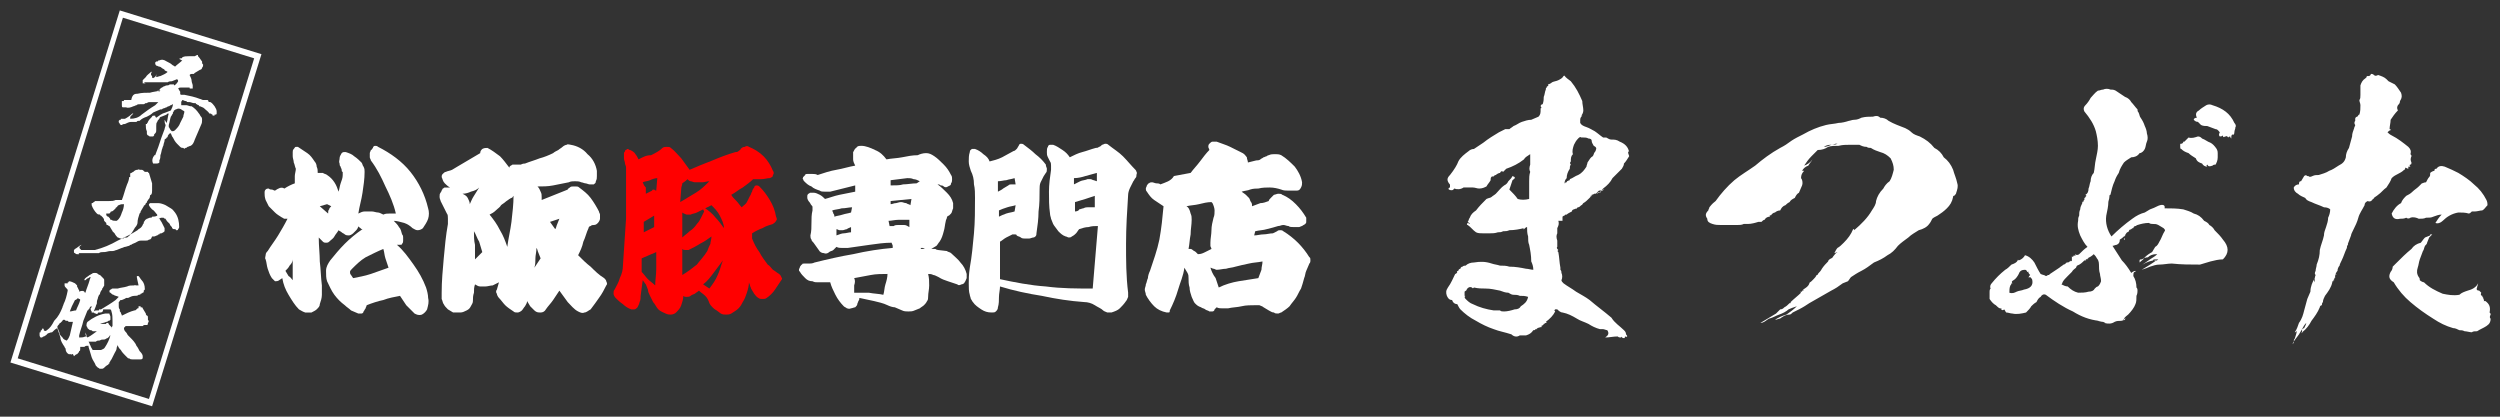
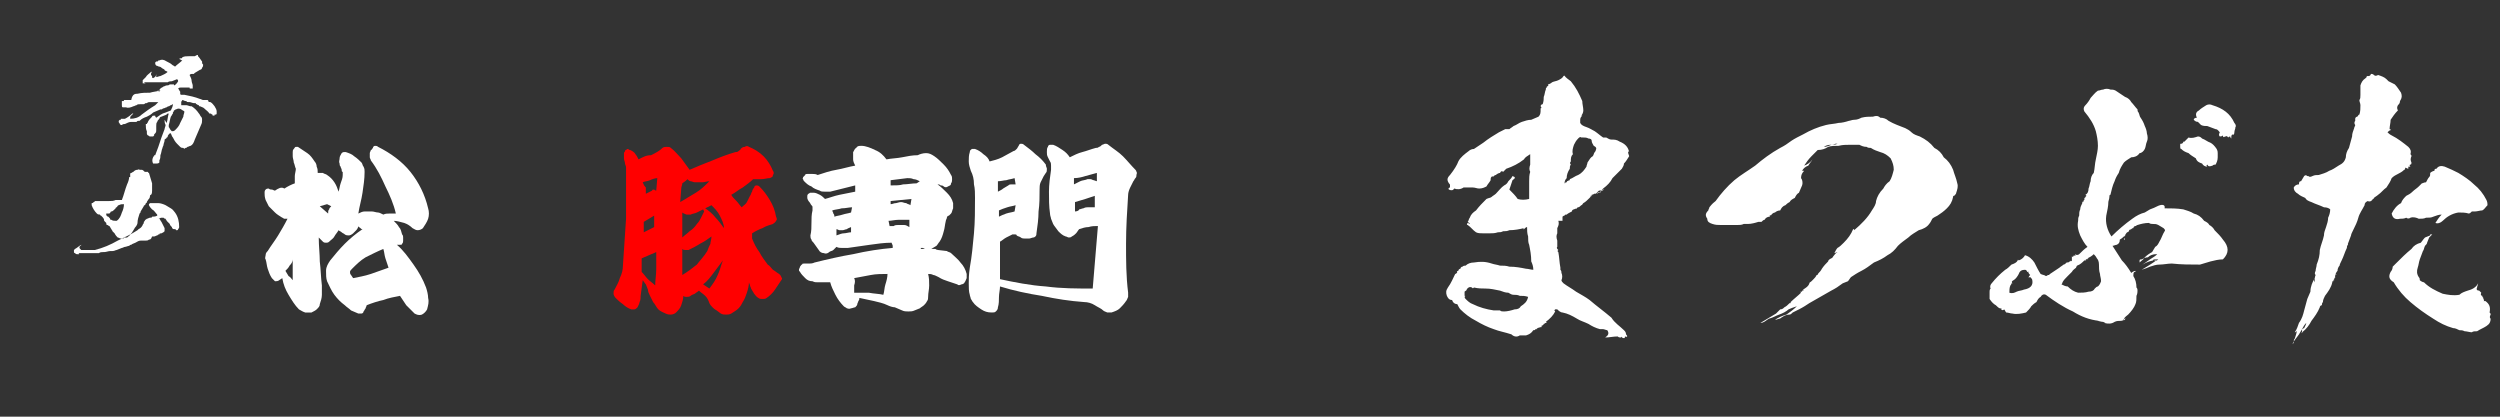
<svg xmlns="http://www.w3.org/2000/svg" version="1.1" id="レイヤー_1" x="0px" y="0px" width="240px" height="40px" viewBox="0 0 240 40" style="enable-background:new 0 0 240 40;" xml:space="preserve">
  <rect x="0" y="0" width="240" height="40" fill="#333333" stroke="none" />
  <style type="text/css">
	.st0{fill-rule:evenodd;clip-rule:evenodd;fill:#FFFFFF;}
	.st1{fill-rule:evenodd;clip-rule:evenodd;fill:#FF0000;}
	.st2{fill:#FFFFFF;}
</style>
  <path class="st0" d="M30.7,19.8l0.7-0.2l0.4,0.2c-0.1,0.1-0.2,0.2-0.2,0.3c-0.1,0.1-0.1,0.2-0.1,0.4L30.7,19.8L30.7,19.8z   M28.1,24.9l0,2c-0.1-0.1-0.2-0.3-0.4-0.4c-0.1-0.2-0.2-0.3-0.3-0.5c0.2-0.2,0.3-0.3,0.4-0.5C28,25.3,28.1,25.1,28.1,24.9L28.1,24.9  L28.1,24.9z M36.8,23.9c0.1,0.3,0.1,0.6,0.2,0.9c0.1,0.3,0.2,0.6,0.3,0.9c-0.6,0.2-1.1,0.4-1.7,0.6c-0.6,0.2-1.2,0.3-1.7,0.4  l-0.2-0.3c-0.1-0.1-0.1-0.2-0.1-0.3c0-0.1,0.1-0.2,0.2-0.3c0.4-0.4,0.8-0.8,1.3-1.1C35.7,24.4,36.3,24.1,36.8,23.9L36.8,23.9  L36.8,23.9z M26.4,18.3c-0.1,0-0.2-0.1-0.3-0.1c-0.1,0-0.2,0-0.3-0.1c-0.1,0-0.2,0-0.3,0.1c-0.1,0.1-0.1,0.2-0.1,0.3  c0,0.2,0,0.4,0.1,0.7c0.1,0.2,0.2,0.4,0.3,0.6c0.2,0.2,0.4,0.4,0.6,0.6c0.2,0.2,0.4,0.3,0.7,0.5c0.1,0,0.1,0.1,0.2,0.1  c0.1,0,0.2,0,0.3,0c-0.3,0.6-0.6,1.1-0.9,1.6c-0.3,0.5-0.7,1-1,1.5c-0.1,0.1-0.2,0.2-0.2,0.4c0,0.1-0.1,0.3,0,0.4  c0.1,0.3,0.1,0.6,0.2,0.9c0.1,0.3,0.2,0.6,0.4,0.9c0.1,0.1,0.2,0.2,0.3,0.3c0.1,0,0.3,0,0.4-0.1l0.3-0.2c0.1,0.6,0.3,1.1,0.6,1.6  c0.3,0.5,0.6,1,1,1.4c0.2,0.1,0.3,0.2,0.6,0.3c0.2,0,0.4,0,0.6,0c0.2-0.1,0.4-0.2,0.5-0.3c0.2-0.2,0.3-0.3,0.3-0.5  c0.1-0.3,0.2-0.6,0.2-0.9c0-0.3,0-0.6,0-0.9c-0.1-0.8-0.1-1.5-0.2-2.3c0-0.7-0.1-1.5-0.1-2.3l0.4,0.4c0.1,0.1,0.2,0.1,0.3,0.1  c0.1,0,0.2,0,0.3-0.1c0.2-0.2,0.4-0.3,0.5-0.5c0.1-0.2,0.3-0.4,0.4-0.6c0.1,0.1,0.2,0.1,0.3,0.2c0.1,0.1,0.2,0.1,0.3,0.2  c0.1,0.1,0.3,0.1,0.4,0.1c0.1,0,0.3-0.1,0.4-0.2c0.1-0.1,0.2-0.2,0.3-0.3c0.1-0.1,0.2-0.3,0.2-0.4c0,0.1,0.1,0.1,0.2,0.2  c0.1,0.1,0.1,0.1,0.2,0.1c-0.6,0.4-1.2,0.9-1.7,1.4c-0.5,0.5-1,1.1-1.4,1.6c-0.2,0.3-0.4,0.6-0.4,1c0,0.4,0,0.7,0.1,1  c0.2,0.4,0.4,0.9,0.7,1.3c0.3,0.4,0.6,0.7,1,1c0.2,0.2,0.4,0.3,0.6,0.5c0.2,0.1,0.5,0.2,0.7,0.3c0.1,0,0.2,0,0.3,0  c0.1,0,0.2-0.1,0.2-0.2c0.1-0.1,0.1-0.2,0.2-0.3c0-0.1,0.1-0.2,0.1-0.3c0.5-0.2,1.1-0.4,1.6-0.5c0.5-0.2,1.1-0.3,1.6-0.4  c0.2,0.3,0.4,0.6,0.6,0.9c0.3,0.3,0.5,0.5,0.8,0.8c0.2,0.1,0.4,0.2,0.7,0.1c0.2-0.1,0.4-0.3,0.5-0.5c0.1-0.4,0.2-0.7,0.1-1.1  c0-0.3-0.1-0.7-0.2-1c-0.3-0.8-0.7-1.5-1.2-2.2c-0.5-0.7-1-1.4-1.6-1.9l0.3,0c0.1,0,0.2,0,0.2-0.1c0.1-0.1,0.1-0.2,0.1-0.3  c0-0.1,0-0.2,0-0.3c0-0.1,0-0.2-0.1-0.3c-0.1-0.3-0.1-0.5-0.3-0.7c-0.1-0.2-0.3-0.4-0.5-0.6c0.3,0,0.6,0.1,1,0.2  c0.3,0.1,0.6,0.3,0.8,0.5c0.2,0.1,0.3,0.2,0.5,0.2c0.2,0,0.4-0.1,0.5-0.2c0.2-0.3,0.4-0.6,0.5-0.9c0.1-0.3,0.1-0.7,0-1  c-0.3-1.3-0.9-2.5-1.7-3.5c-0.8-1-1.9-1.8-3.1-2.4c-0.1-0.1-0.2-0.1-0.3-0.1c-0.1,0-0.2,0.1-0.2,0.2c-0.1,0.1-0.1,0.2-0.2,0.2  c0,0.1-0.1,0.2-0.1,0.3c0,0.1,0,0.3,0,0.4c0,0.1,0.1,0.2,0.1,0.3c0.6,0.8,1,1.6,1.4,2.5c0.4,0.8,0.8,1.7,1,2.6c-0.2,0-0.4,0-0.6,0  c-0.2,0-0.4,0-0.6,0.1c-0.2-0.1-0.4-0.2-0.5-0.2c-0.2,0-0.4-0.1-0.6-0.1c-0.2,0-0.4,0-0.7,0c-0.2,0-0.4,0.1-0.6,0.2  c0.1-0.7,0.3-1.3,0.4-2c0.1-0.7,0.2-1.3,0.2-2c0-0.2,0-0.3-0.1-0.5c-0.1-0.1-0.1-0.3-0.2-0.4c-0.2-0.2-0.4-0.4-0.7-0.6  c-0.2-0.2-0.5-0.3-0.8-0.4c-0.1,0-0.1,0-0.2,0c-0.1,0-0.2,0.1-0.2,0.1c-0.1,0.2-0.2,0.3-0.2,0.5c0,0.2-0.1,0.3,0,0.5  c0,0.1,0,0.2,0.1,0.3c0,0.1,0.1,0.2,0.1,0.3c0,0.1,0,0.2,0.1,0.2c0,0.1,0,0.2,0,0.3c0,0.3-0.1,0.5-0.2,0.8c-0.1,0.3-0.1,0.5-0.2,0.8  c-0.1-0.3-0.2-0.6-0.4-0.9c-0.2-0.3-0.4-0.5-0.7-0.7c-0.1-0.1-0.3-0.1-0.4-0.2c-0.2,0-0.3,0-0.5,0c0-0.2,0-0.4-0.1-0.6  c0-0.2-0.1-0.4-0.2-0.5c-0.2-0.3-0.4-0.6-0.7-0.8c-0.3-0.2-0.6-0.4-0.9-0.6c-0.1,0-0.1,0-0.2,0c-0.1,0-0.1,0.1-0.2,0.2  c-0.1,0.1-0.1,0.2-0.1,0.3c0,0.1,0,0.2,0,0.4c0,0.2,0.1,0.4,0.1,0.6c0.1,0.2,0.1,0.4,0.2,0.6c0,0.2-0.1,0.5-0.1,0.7  c0,0.2,0,0.5,0,0.7c-0.3,0.1-0.7,0.3-1,0.5C27,17.9,26.7,18.1,26.4,18.3L26.4,18.3L26.4,18.3z" />
-   <path class="st0" d="M52.8,21.3l0.9-0.3c-0.1,0.2-0.1,0.3-0.2,0.5c-0.1,0.2-0.1,0.4-0.2,0.5L52.8,21.3L52.8,21.3z M51.5,23.8  c0.1,0.1,0.1,0.3,0.2,0.5c0.1,0.2,0.1,0.3,0.2,0.5l-0.6,0.9c0.1-0.3,0.1-0.6,0.1-0.9C51.4,24.5,51.5,24.2,51.5,23.8L51.5,23.8  L51.5,23.8z M46,18c-0.2,0.3-0.3,0.5-0.5,0.8c-0.2,0.3-0.3,0.6-0.4,0.8c0-0.2-0.1-0.4-0.2-0.6c-0.1-0.2-0.3-0.3-0.5-0.4  c0.3,0,0.6-0.1,0.8-0.2C45.6,18.3,45.8,18.2,46,18L46,18L46,18z M45.5,22.2c0.2,0.3,0.3,0.7,0.5,1c0.1,0.3,0.2,0.7,0.3,1l-0.7,0.7  c0-0.5,0-0.9,0-1.4C45.5,23.1,45.5,22.7,45.5,22.2L45.5,22.2L45.5,22.2z M47,20.6c0.2-0.1,0.4-0.2,0.6-0.4c0.2-0.2,0.4-0.3,0.5-0.5  c0.1-0.1,0.3-0.2,0.4-0.3c0.1-0.1,0.3-0.2,0.4-0.3c0.1,0,0.1-0.1,0.2-0.1c0.1,0,0.1-0.1,0.2-0.2c0,0.8-0.1,1.6-0.2,2.5  c-0.1,0.8-0.3,1.6-0.4,2.4c-0.2-0.6-0.4-1.1-0.7-1.6C47.7,21.5,47.4,21.1,47,20.6L47,20.6L47,20.6z M43.2,18l-0.3,0  c-0.1,0-0.2,0-0.2,0c-0.1,0-0.1,0.1-0.2,0.1c0,0.1-0.1,0.1-0.1,0.2c0,0.1-0.1,0.1-0.1,0.2c-0.1,0.1-0.1,0.2-0.1,0.4  c0,0.2,0.1,0.3,0.1,0.4c0.1,0.2,0.2,0.4,0.3,0.6c0.1,0.2,0.2,0.4,0.3,0.6c0.1,0.1,0.1,0.3,0.1,0.5c0,0.2,0,0.4,0,0.5  c-0.2,1.1-0.3,2.2-0.4,3.3c-0.1,1.1-0.2,2.2-0.2,3.3c0,0.2,0,0.4,0,0.6c0.1,0.2,0.1,0.4,0.2,0.5c0.1,0.2,0.2,0.3,0.4,0.5  c0.2,0.1,0.3,0.2,0.5,0.3C43.7,30,44,30,44.2,30c0.2,0,0.4-0.1,0.6-0.2c0.2-0.1,0.3-0.2,0.4-0.4c0.1-0.2,0.2-0.3,0.2-0.5  c0-0.3,0-0.5,0.1-0.8c0-0.3,0-0.5,0.1-0.8c0.2,0.1,0.3,0.2,0.5,0.2c0.2,0,0.4,0,0.5,0c0.2,0,0.5-0.1,0.7-0.1  c0.2-0.1,0.4-0.2,0.6-0.3l-0.2,0.7c-0.1,0.1-0.1,0.3,0,0.4c0,0.1,0.1,0.3,0.2,0.4c0.2,0.2,0.4,0.5,0.6,0.7c0.2,0.2,0.5,0.4,0.8,0.6  c0.1,0.1,0.2,0.1,0.4,0.1c0.1,0,0.3-0.1,0.4-0.2c0.1-0.1,0.2-0.3,0.3-0.4c0.1-0.2,0.2-0.3,0.2-0.5c0.1,0.2,0.2,0.3,0.3,0.5  c0.1,0.1,0.3,0.3,0.4,0.4c0.2,0.2,0.4,0.2,0.6,0.2c0.2,0,0.4-0.1,0.5-0.3c0.2-0.3,0.5-0.6,0.7-0.9c0.2-0.3,0.4-0.6,0.6-0.9  c0.3,0.4,0.5,0.7,0.8,1.1c0.3,0.3,0.6,0.7,1,0.9c0.2,0.1,0.4,0.2,0.6,0.1c0.2,0,0.4-0.2,0.6-0.3c0.3-0.4,0.6-0.8,0.8-1.1  c0.3-0.4,0.5-0.8,0.7-1.2c0.1-0.1,0.1-0.2,0-0.4c0-0.1-0.1-0.2-0.2-0.3c-0.5-0.3-0.9-0.7-1.3-1.1c-0.4-0.3-0.8-0.7-1.2-1.1  c0.2-0.4,0.4-0.8,0.5-1.3c0.2-0.4,0.3-0.9,0.5-1.3c0-0.1,0.1-0.2,0.2-0.2c0.1-0.1,0.2-0.1,0.3-0.1c0.2,0,0.3-0.1,0.4-0.2  c0.1-0.1,0.2-0.3,0.2-0.4c0-0.1,0-0.3,0-0.4c0-0.1-0.1-0.2-0.1-0.3c-0.2-0.4-0.5-0.9-0.8-1.3c-0.3-0.4-0.7-0.7-1.1-1  c-0.1-0.1-0.2-0.1-0.3-0.1c-0.1,0-0.2,0-0.3,0c-0.1,0-0.2,0-0.3,0.1c-0.1,0.1-0.2,0.1-0.2,0.2l-2.5,1l0-0.3c0-0.2,0-0.3-0.1-0.5  c-0.1-0.2-0.1-0.3-0.3-0.5c0.5,0,1,0,1.5-0.1c0.5-0.1,1-0.2,1.5-0.3c0.2-0.1,0.4-0.1,0.6-0.1c0.2,0,0.4,0,0.6,0.1  c0.1,0,0.3,0.1,0.4,0.1c0.1,0,0.3,0.1,0.4,0.1c0.1,0,0.3,0,0.4,0c0.1-0.1,0.2-0.1,0.2-0.3c0.1-0.2,0.1-0.3,0.1-0.5  c0-0.2,0-0.3,0-0.5c-0.1-0.6-0.4-1.2-0.9-1.6c-0.4-0.5-1-0.8-1.6-0.9c-0.1,0-0.3-0.1-0.4,0c-0.1,0-0.3,0.1-0.4,0.2  c-0.1,0.1-0.3,0.2-0.4,0.3c-0.2,0.1-0.4,0.2-0.5,0.3c-0.4,0.2-0.9,0.4-1.3,0.5c-0.5,0.2-0.9,0.3-1.4,0.5c-0.1,0-0.2,0-0.4,0.1  c-0.1,0-0.3,0-0.4,0c-0.1,0-0.3,0-0.4,0c-0.1,0.1-0.3,0.1-0.3,0.3c-0.3-0.4-0.6-0.8-0.9-1.1c-0.4-0.3-0.8-0.6-1.2-0.8  c-0.2,0-0.3,0-0.5,0.1c-0.1,0.1-0.2,0.2-0.2,0.4L43.9,16c-0.2,0.1-0.3,0.2-0.5,0.3c-0.2,0.1-0.4,0.1-0.6,0.2c-0.1,0-0.2,0.1-0.3,0.2  c-0.1,0.1-0.1,0.2-0.1,0.3c0.1,0.2,0.1,0.4,0.3,0.6C42.8,17.7,43,17.9,43.2,18L43.2,18L43.2,18z" />
  <path class="st1" d="M61.7,17.5c0.2-0.1,0.5-0.1,0.7-0.2c0.2-0.1,0.5-0.2,0.7-0.2L63,18.3c-0.1,0-0.2-0.1-0.2-0.1  c-0.1,0-0.2,0-0.2,0.1l-0.6,0.3c0-0.2,0-0.4,0-0.6C61.8,17.8,61.8,17.7,61.7,17.5L61.7,17.5L61.7,17.5z M61.8,22.3l0-1l1-0.6l0,1.1  L61.8,22.3L61.8,22.3z M67.7,20l0.6-0.3c0.3,0.3,0.6,0.6,0.8,1c0.2,0.4,0.4,0.8,0.4,1.2c-0.3-0.4-0.5-0.7-0.8-1  C68.4,20.5,68,20.2,67.7,20L67.7,20L67.7,20z M69.4,25c-0.2,0.5-0.3,1-0.5,1.4c-0.2,0.5-0.5,0.9-0.8,1.3l-0.6-0.4  c0.4-0.3,0.7-0.7,1-1.1C68.8,25.8,69.1,25.4,69.4,25L69.4,25L69.4,25z M61.6,24.8l1.4-0.6c0,0.5,0,1.1,0,1.6c0,0.6-0.1,1.1-0.1,1.6  c-0.2-0.2-0.5-0.4-0.7-0.6c-0.2-0.2-0.4-0.5-0.6-0.7L61.6,24.8L61.6,24.8z M66,17.2c0.1,0.1,0.2,0.2,0.3,0.2c0.1,0,0.3,0.1,0.4,0.1  c0.2,0,0.5,0,0.7,0c0.2,0,0.5-0.1,0.7-0.1c-0.4,0.4-0.8,0.8-1.3,1.1c-0.5,0.3-1,0.6-1.5,0.9l0.1-1.3c0-0.2,0.1-0.3,0.1-0.5  C65.8,17.4,65.9,17.3,66,17.2L66,17.2L66,17.2z M65.5,22.8c0-0.4,0-0.8,0-1.2c0-0.4,0-0.8,0-1.2c0.1,0.1,0.2,0.1,0.4,0.2  c0.2,0,0.3,0,0.4,0c0.2-0.1,0.4-0.1,0.6-0.2c0.2-0.1,0.4-0.2,0.6-0.3l0.1,0.2c-0.1,0.2-0.2,0.4-0.3,0.6c-0.1,0.2-0.2,0.4-0.4,0.6  c-0.2,0.3-0.4,0.5-0.7,0.7C66,22.4,65.7,22.6,65.5,22.8L65.5,22.8L65.5,22.8z M65.5,26.4c0-0.4,0-0.8,0-1.3c0-0.4,0-0.8,0-1.2  c0.1,0.1,0.2,0.1,0.3,0.1c0.1,0,0.2,0,0.3,0c0.4-0.2,0.8-0.4,1.1-0.6c0.4-0.2,0.7-0.4,1.1-0.7c0,0.3-0.1,0.5-0.1,0.7  c-0.1,0.2-0.2,0.4-0.3,0.7c-0.3,0.5-0.7,0.9-1,1.3C66.4,25.8,66,26.1,65.5,26.4L65.5,26.4L65.5,26.4z M61.3,15.3  c-0.1-0.2-0.2-0.4-0.3-0.5c-0.1-0.2-0.3-0.3-0.5-0.4c-0.1,0-0.1,0-0.2-0.1c-0.1,0-0.1,0-0.2,0.1c-0.1,0-0.1,0.1-0.1,0.1  c0,0.1-0.1,0.1-0.1,0.2c0,0.2,0,0.3,0,0.5c0,0.2,0.1,0.3,0.1,0.5c0,0.1,0.1,0.2,0.1,0.4c0,0.2,0,0.3,0,0.4c0,1.5,0,3,0,4.5  c-0.1,1.5-0.2,3-0.3,4.5c0,0.4-0.1,0.8-0.3,1.2c-0.1,0.4-0.3,0.7-0.5,1.1c-0.1,0.1-0.1,0.2-0.1,0.4c0,0.1,0.1,0.3,0.2,0.4  c0.2,0.2,0.4,0.4,0.7,0.6c0.2,0.2,0.5,0.4,0.8,0.5c0.1,0,0.2,0,0.3,0c0.1,0,0.2-0.1,0.3-0.2c0.1-0.2,0.2-0.4,0.2-0.5  c0.1-0.2,0.1-0.4,0.1-0.6l0.2-1.5c0.1,0.1,0.2,0.3,0.3,0.4c0.1,0.2,0.1,0.3,0.2,0.5c0,0.2,0.1,0.4,0.2,0.6c0.1,0.2,0.2,0.4,0.3,0.6  c0.2,0.2,0.3,0.5,0.5,0.7c0.2,0.2,0.5,0.3,0.7,0.4c0.2,0.1,0.4,0.1,0.5,0.1c0.2,0,0.4-0.1,0.5-0.2c0.2-0.2,0.4-0.4,0.5-0.7  c0.1-0.3,0.2-0.6,0.2-0.9c0.1,0.1,0.2,0.1,0.3,0.1c0.1,0,0.3,0,0.4-0.1c0.1-0.1,0.2-0.1,0.4-0.2c0.1-0.1,0.3-0.2,0.4-0.3  c0.2,0.2,0.4,0.3,0.6,0.5c0.2,0.2,0.3,0.4,0.4,0.7c0.1,0.2,0.2,0.3,0.3,0.4c0.1,0.1,0.2,0.2,0.4,0.3l0.4,0.3  c0.2,0.1,0.3,0.1,0.5,0.1c0.2,0,0.3,0,0.5-0.1c0.3-0.2,0.5-0.3,0.7-0.5c0.2-0.2,0.3-0.4,0.4-0.6c0.2-0.3,0.3-0.6,0.4-0.9  c0.1-0.3,0.2-0.7,0.2-1c0,0.1,0.1,0.2,0.1,0.3c0,0.1,0.1,0.2,0.1,0.3c0.1,0.2,0.2,0.3,0.3,0.5c0.1,0.1,0.2,0.3,0.4,0.4  c0.1,0.1,0.3,0.1,0.4,0.1c0.1,0,0.3,0,0.4-0.1c0.3-0.2,0.6-0.5,0.8-0.8c0.2-0.3,0.4-0.6,0.6-0.9c0.1-0.1,0.1-0.2,0-0.3  c0-0.1-0.1-0.2-0.2-0.3c-0.2-0.1-0.4-0.3-0.6-0.4c-0.2-0.2-0.3-0.4-0.5-0.5c-0.3-0.4-0.6-0.8-0.8-1.2c-0.3-0.4-0.5-0.8-0.7-1.3  l0-0.5c0.3-0.2,0.7-0.4,1-0.5c0.3-0.2,0.7-0.3,1-0.4c0.1-0.1,0.2-0.1,0.3-0.3c0.1-0.1,0.1-0.2,0-0.4c-0.1-0.6-0.3-1.1-0.6-1.6  c-0.3-0.5-0.6-0.9-1-1.3c-0.1-0.1-0.2-0.1-0.3-0.1c-0.1,0-0.2,0.1-0.2,0.2c-0.1,0.1-0.2,0.3-0.2,0.4c-0.1,0.1-0.1,0.3-0.2,0.4  c-0.1,0.2-0.2,0.4-0.3,0.6c-0.1,0.2-0.3,0.3-0.5,0.5c-0.2-0.2-0.3-0.4-0.5-0.6c-0.2-0.2-0.4-0.4-0.5-0.6c0.4-0.2,0.7-0.5,1.1-0.7  c0.4-0.3,0.7-0.5,1-0.8c0.3,0,0.5,0,0.8,0c0.3,0,0.5-0.1,0.8-0.1c0.2-0.1,0.3-0.1,0.3-0.3c0.1-0.1,0.1-0.3,0-0.4  c-0.2-0.5-0.5-1-0.9-1.4c-0.4-0.4-0.9-0.7-1.4-0.9c-0.1-0.1-0.3-0.1-0.4,0c-0.2,0-0.3,0.1-0.4,0.2c0,0.1-0.1,0.1-0.2,0.2  c-0.1,0.1-0.2,0.1-0.3,0.1c-0.7,0.2-1.5,0.5-2.2,0.8c-0.8,0.3-1.5,0.6-2.2,0.9c-0.3-0.4-0.5-0.7-0.8-1.1c-0.3-0.3-0.6-0.7-1-1  c-0.1-0.1-0.2-0.1-0.4-0.1c-0.1,0-0.3,0-0.4,0.1c-0.3,0.3-0.7,0.5-1.1,0.7C62,14.9,61.7,15.1,61.3,15.3L61.3,15.3L61.3,15.3z" />
  <path class="st0" d="M88.6,23.8l0.2,0.1l-0.4,0v-0.1H88.6L88.6,23.8z M81.8,19.9l-0.1,0.5c-0.3,0.1-0.5,0.1-0.8,0.2  c-0.3,0.1-0.5,0.1-0.8,0.2c0-0.1,0-0.2-0.1-0.3c0-0.1-0.1-0.2-0.1-0.3c0.3-0.1,0.6-0.1,0.9-0.2C81.2,20,81.5,19.9,81.8,19.9  L81.8,19.9L81.8,19.9z M85.5,19.3l1-0.1l1-0.1l-0.1,0.6c-0.1-0.1-0.3-0.1-0.4-0.2c-0.2,0-0.3-0.1-0.5-0.1c-0.2,0-0.4,0.1-0.5,0.1  c-0.2,0-0.3,0.1-0.5,0.1L85.5,19.3L85.5,19.3z M85.3,21.2c0.3,0,0.6-0.1,1-0.1c0.3,0,0.6,0,1,0l0,0.7c-0.2-0.1-0.3-0.2-0.5-0.2  c-0.2,0-0.4,0-0.6,0c-0.1,0-0.3,0-0.4,0.1c-0.1,0-0.3,0-0.4,0L85.3,21.2L85.3,21.2z M81.7,21.8l0,0.5c-0.2,0-0.5,0.1-0.7,0.1  c-0.2,0-0.4,0.1-0.7,0.2l0-0.6c0.1,0,0.2,0.1,0.3,0.1c0.1,0,0.2,0,0.3,0c0.1,0,0.3-0.1,0.4-0.1C81.4,21.9,81.5,21.9,81.7,21.8  L81.7,21.8L81.7,21.8z M85.5,17.8l0-0.5l0.8-0.1l0.8-0.1c0.2,0,0.4,0,0.6,0.1c0.2,0,0.4,0.1,0.6,0.2l-0.3,0.2  c-0.4,0-0.9,0.1-1.3,0.1C86.4,17.8,86,17.8,85.5,17.8L85.5,17.8L85.5,17.8z M82,26.7c0.5-0.1,1.1-0.2,1.6-0.3  c0.5-0.1,1.1-0.1,1.6-0.1c0,0.3-0.1,0.7-0.2,1c-0.1,0.3-0.1,0.7-0.2,1c-0.4-0.1-0.9-0.1-1.4-0.2c-0.5,0-0.9,0-1.4,0  c0-0.2,0-0.5,0-0.7C82.1,27.1,82.1,26.9,82,26.7L82,26.7L82,26.7z M82.1,15.9c-0.6,0.1-1.2,0.3-1.8,0.4c-0.6,0.1-1.2,0.3-1.8,0.5  c-0.2-0.1-0.3-0.1-0.5-0.1c-0.2,0-0.4,0-0.5,0c-0.1,0-0.2,0-0.2,0.1c-0.1,0.1-0.1,0.1-0.2,0.2c0,0.1-0.1,0.2,0,0.2  c0,0.1,0.1,0.2,0.1,0.2c0.2,0.2,0.4,0.4,0.7,0.5c0.2,0.2,0.5,0.3,0.8,0.4c0.1,0.1,0.3,0.1,0.5,0.1c0.2,0,0.3,0,0.5,0l1.2-0.3  l1.2-0.3l0,0.6c-0.5,0.1-1,0.2-1.5,0.3c-0.5,0.1-1,0.3-1.4,0.4c-0.1-0.1-0.3-0.3-0.5-0.4c-0.2-0.1-0.4-0.2-0.6-0.2  c-0.1,0-0.2,0-0.3,0c-0.1,0-0.1,0.1-0.2,0.1c-0.1,0.1-0.1,0.2-0.1,0.2c0,0.1,0,0.2,0,0.2c0,0.1,0.1,0.3,0.2,0.4  c0.1,0.1,0.1,0.2,0.2,0.3c0.1,0.1,0.1,0.1,0.1,0.2c0,0.1,0,0.2,0,0.3c-0.1,0.4-0.1,0.8-0.1,1.2c0,0.4,0,0.8-0.1,1.2  c0,0.1,0,0.3,0.1,0.4c0,0.1,0.1,0.2,0.2,0.3l0.5,0.7c0.1,0.2,0.3,0.3,0.5,0.3c0.2,0.1,0.4,0,0.5-0.1c0.1-0.1,0.3-0.1,0.4-0.2  c0.1-0.1,0.2-0.2,0.3-0.3c0.2,0.1,0.3,0.1,0.5,0.1c0.2,0,0.4,0,0.6,0c0.7-0.1,1.4-0.2,2.1-0.3c0.7-0.1,1.4-0.2,2.1-0.2  c0,0.1,0.1,0.2,0.1,0.3c0,0.1,0,0.2,0,0.2c-1.2,0.1-2.5,0.3-3.8,0.6c-1.2,0.2-2.5,0.5-3.7,0.8c-0.2,0.1-0.4,0.1-0.5,0.1  c-0.2,0-0.3,0-0.5,0c-0.1,0-0.2,0-0.2,0.1c-0.1,0-0.1,0.1-0.2,0.2c0,0.1-0.1,0.2-0.1,0.3c0,0.1,0,0.1,0.1,0.2  c0.1,0.2,0.3,0.4,0.5,0.6c0.2,0.2,0.4,0.3,0.7,0.3c0.2,0.1,0.3,0.1,0.5,0.1c0.2,0,0.3,0,0.5,0l0.7,0c0.1,0.4,0.3,0.8,0.5,1.2  c0.2,0.4,0.5,0.8,0.8,1.1c0.1,0.1,0.2,0.1,0.3,0.2c0.1,0,0.2,0.1,0.4,0c0.1,0,0.3-0.1,0.4-0.1c0.1-0.1,0.2-0.2,0.2-0.3  c0-0.1,0.1-0.2,0.1-0.3c0.1-0.1,0.1-0.2,0.1-0.3c0.5,0.1,0.9,0.2,1.4,0.3c0.4,0.1,0.9,0.2,1.3,0.4c0.2,0.1,0.5,0.2,0.7,0.2  c0.2,0.1,0.5,0.2,0.7,0.3c0.2,0.1,0.4,0.1,0.6,0.1c0.2,0,0.4,0,0.6-0.1c0.2-0.1,0.3-0.1,0.5-0.2c0.1-0.1,0.3-0.2,0.4-0.3  c0.1-0.1,0.2-0.2,0.3-0.4c0.1-0.1,0.1-0.3,0.1-0.4c0-0.4,0.1-0.7,0.1-1.1c0-0.4,0-0.7-0.1-1.1c0.2,0,0.3,0,0.5,0.1  c0.1,0,0.3,0.1,0.5,0.2c0.3,0.2,0.6,0.3,0.9,0.4c0.3,0.1,0.6,0.2,0.9,0.3c0.1,0.1,0.2,0.1,0.4,0c0.1,0,0.3-0.1,0.3-0.2  c0.1-0.1,0.1-0.2,0.2-0.4c0-0.2,0-0.3,0-0.4c-0.1-0.4-0.3-0.8-0.6-1.1c-0.2-0.3-0.6-0.6-0.9-0.9c-0.1-0.1-0.3-0.1-0.4-0.2  C90,24,89.9,24,89.8,23.9l-0.4,0c0.2-0.1,0.3-0.2,0.5-0.3c0.1-0.1,0.2-0.3,0.3-0.4c0.2-0.3,0.3-0.6,0.4-1c0.1-0.3,0.1-0.6,0.2-1  c0-0.1,0.1-0.2,0.1-0.3c0-0.1,0.1-0.2,0.2-0.2l0.2-0.2c0.1-0.1,0.1-0.3,0.2-0.5c0-0.1,0-0.3,0-0.5c-0.1-0.4-0.3-0.7-0.6-1  c-0.3-0.3-0.6-0.6-0.9-0.8c0.1,0,0.2,0,0.3,0.1c0.1,0,0.2,0,0.3,0.1c0.1,0.1,0.3,0.1,0.4,0c0.2-0.1,0.3-0.1,0.3-0.3  c0.1-0.1,0.1-0.3,0.1-0.4c0-0.1,0-0.3-0.1-0.4c-0.2-0.4-0.4-0.7-0.7-1c-0.3-0.3-0.6-0.6-0.9-0.8c-0.3-0.2-0.5-0.3-0.8-0.3  c-0.3,0-0.6,0.1-0.8,0.2c-0.5,0-1,0.1-1.5,0.2c-0.5,0.1-1,0.1-1.5,0.2c-0.3-0.4-0.6-0.7-1.1-0.9c-0.4-0.2-0.9-0.4-1.3-0.4  c-0.2,0-0.4,0-0.5,0.2c-0.2,0.1-0.2,0.3-0.3,0.4c0,0.2,0,0.5,0,0.7C81.9,15.5,82,15.7,82.1,15.9L82.1,15.9L82.1,15.9z" />
  <path class="st0" d="M97.4,20.3c-0.3,0.1-0.5,0.1-0.8,0.2c-0.3,0.1-0.5,0.2-0.7,0.3l0-0.6c0.2-0.1,0.5-0.2,0.8-0.3  c0.3-0.1,0.5-0.1,0.8-0.2L97.4,20.3L97.4,20.3z M95.8,17.4c0.3,0,0.6-0.1,0.8-0.1c0.3-0.1,0.5-0.1,0.8-0.2l0.1,0.6  c-0.1,0-0.2,0-0.4,0c-0.1,0-0.2,0-0.3,0.1c-0.2,0.1-0.3,0.2-0.5,0.3c-0.1,0.1-0.3,0.2-0.5,0.3L95.8,17.4L95.8,17.4z M103.1,17.1  c0.4,0,0.8-0.1,1.1-0.2c0.4-0.1,0.7-0.2,1.1-0.3l0,0.8l-0.3-0.1c-0.1,0-0.2-0.1-0.3-0.1c-0.1,0-0.2,0-0.3,0  c-0.2,0.1-0.5,0.1-0.7,0.2c-0.2,0.1-0.4,0.2-0.6,0.3L103.1,17.1L103.1,17.1z M103.2,20.3v-0.9c0.3-0.1,0.7-0.2,1-0.3  c0.3-0.1,0.6-0.2,0.9-0.3l0,1.1l-0.3,0c-0.2,0-0.3,0-0.4,0c-0.1,0-0.2,0-0.4,0.1c-0.1,0-0.3,0.1-0.4,0.1  C103.6,20.2,103.4,20.3,103.2,20.3L103.2,20.3L103.2,20.3z M104.9,27.7c-1.5,0-3,0-4.5-0.2c-1.5-0.1-3-0.4-4.4-0.7  c0-0.4,0-0.7,0-1.1c0-0.3,0-0.7,0-1.1l0-1.4c0.2-0.1,0.4-0.3,0.6-0.4c0.2-0.1,0.4-0.2,0.6-0.3c0.1,0,0.2,0,0.2,0  c0.1,0,0.2,0,0.2,0.1c0.1,0.1,0.3,0.1,0.4,0.2c0.1,0.1,0.3,0.1,0.4,0.1c0.1,0,0.3,0,0.4,0c0.1,0,0.3-0.1,0.4-0.1  c0.1,0,0.2-0.1,0.2-0.1c0.1-0.1,0.1-0.2,0.1-0.3c0.1-0.7,0.2-1.4,0.2-2.1c0.1-0.7,0.1-1.4,0.1-2.1c0-0.2,0-0.5,0.1-0.7  c0.1-0.2,0.2-0.4,0.3-0.6l0.2-0.3c0.1-0.1,0.1-0.2,0.1-0.4c0-0.1-0.1-0.2-0.1-0.4c-0.3-0.4-0.6-0.7-1-1c-0.3-0.3-0.7-0.6-1.1-0.9  c-0.1-0.1-0.2-0.1-0.3-0.1c-0.1,0-0.2,0.1-0.2,0.2c-0.1,0.1-0.1,0.2-0.2,0.3c-0.1,0.1-0.2,0.2-0.3,0.2c-0.4,0.2-0.7,0.4-1.1,0.6  c-0.4,0.2-0.8,0.3-1.2,0.4c-0.1-0.3-0.3-0.5-0.6-0.7c-0.2-0.2-0.5-0.4-0.8-0.5c-0.1,0-0.2,0-0.3,0c-0.1,0.1-0.2,0.1-0.2,0.3  c-0.1,0.3-0.1,0.6-0.1,0.9c0,0.3,0.1,0.6,0.2,0.9c0.2,0.4,0.3,0.8,0.3,1.3c0.1,0.4,0.1,0.9,0.1,1.3c0,1.1,0,2.3-0.1,3.4  c-0.1,1.1-0.2,2.2-0.4,3.3C93,26.4,93,26.8,93,27.2c0,0.4,0,0.8,0.1,1.1c0,0.1,0.1,0.3,0.1,0.4c0.1,0.1,0.1,0.2,0.2,0.3  c0.2,0.3,0.5,0.5,0.8,0.7c0.3,0.2,0.6,0.3,1,0.3c0.2,0,0.3,0,0.4-0.1c0.1-0.1,0.2-0.2,0.2-0.4c0.1-0.3,0.1-0.7,0.1-1  c0-0.3,0.1-0.7,0.1-1c1.3,0.4,2.7,0.7,4,0.9c1.4,0.3,2.7,0.5,4.1,0.6c0.3,0,0.7,0.1,1,0.3c0.3,0.2,0.6,0.3,0.8,0.5  c0.1,0.1,0.2,0.1,0.4,0.2c0.1,0,0.3,0,0.4,0c0.3-0.1,0.6-0.2,0.8-0.4c0.2-0.2,0.4-0.4,0.6-0.7c0.1-0.1,0.1-0.2,0.2-0.4  c0-0.1,0-0.2,0-0.4c-0.2-1.6-0.2-3.1-0.2-4.7c0-1.6,0.1-3.1,0.2-4.7c0-0.2,0.1-0.5,0.2-0.7c0.1-0.2,0.2-0.4,0.3-0.6  c0.1-0.1,0.1-0.2,0.2-0.3c0.1-0.1,0.1-0.2,0.1-0.3c0-0.1,0.1-0.2,0-0.3c0-0.1-0.1-0.2-0.1-0.2c-0.4-0.4-0.8-0.9-1.2-1.3  c-0.4-0.4-0.9-0.7-1.4-1.1c-0.1-0.1-0.2-0.1-0.3-0.1c-0.1,0-0.2,0.1-0.3,0.1c-0.1,0.1-0.2,0.2-0.3,0.2c-0.1,0.1-0.2,0.1-0.3,0.1  c-0.4,0.1-0.9,0.3-1.3,0.4c-0.4,0.1-0.8,0.3-1.2,0.5c-0.2-0.3-0.4-0.5-0.7-0.7c-0.3-0.2-0.6-0.4-0.9-0.5c-0.1,0-0.2,0-0.3,0  c-0.1,0-0.2,0.1-0.2,0.2c-0.1,0.1-0.1,0.3-0.1,0.5c0,0.2,0,0.3,0.1,0.5l0.2,0.4c0.1,0.1,0.1,0.3,0.1,0.4c0,0.1,0,0.3,0,0.4  c-0.1,0.7-0.2,1.4-0.2,2.1c0,0.7,0,1.4,0.1,2.1c0,0.2,0.1,0.4,0.1,0.5c0.1,0.2,0.1,0.3,0.2,0.5c0.1,0.2,0.3,0.4,0.5,0.7  c0.2,0.2,0.4,0.4,0.7,0.5c0.1,0,0.2,0.1,0.3,0.1c0.1,0,0.2,0,0.3-0.1c0.2-0.1,0.3-0.2,0.4-0.3c0.1-0.1,0.2-0.3,0.3-0.4  c0.3-0.1,0.6-0.2,0.9-0.2c0.3-0.1,0.6-0.1,0.9-0.1L104.9,27.7L104.9,27.7z" />
-   <path class="st0" d="M116.2,25.7c0.1,0,0.2,0.1,0.3,0.1c0.1,0,0.2,0.1,0.3,0.1c0.3,0,0.6-0.1,0.9-0.1c0.3-0.1,0.6-0.1,0.9-0.2  c0.4-0.1,0.8-0.2,1.3-0.3c0.4-0.1,0.8-0.1,1.3-0.2c0,0.3-0.1,0.5-0.1,0.8c-0.1,0.3-0.2,0.5-0.3,0.8c-0.6,0.1-1.3,0.2-1.9,0.3  c-0.6,0.1-1.3,0.3-1.9,0.6c-0.1-0.3-0.2-0.6-0.3-0.9C116.4,26.3,116.3,26,116.2,25.7L116.2,25.7L116.2,25.7z M113.9,19.8  c0.4-0.1,0.8-0.1,1.2-0.2c0.4-0.1,0.8-0.2,1.2-0.2l0.1,0.1c0.1,0.2,0.2,0.5,0.2,0.7c0,0.2,0,0.5-0.1,0.7c-0.1,0.4-0.2,0.8-0.2,1.2  c0,0.4-0.1,0.8-0.1,1.2c0,0.1,0,0.2,0,0.3c0,0.1,0.1,0.2,0.1,0.3c-0.2,0.1-0.4,0.2-0.6,0.3c-0.2,0.1-0.4,0.2-0.7,0.2  c-0.1-0.1-0.2-0.2-0.2-0.2c-0.1-0.1-0.2-0.1-0.3-0.2c-0.1-0.1-0.2-0.1-0.2-0.1c-0.1,0-0.2,0-0.2,0c0.1-0.5,0.1-0.9,0.2-1.4  c0-0.5,0.1-0.9,0.1-1.4c0-0.2,0-0.4-0.1-0.6C114.2,20.1,114.1,19.9,113.9,19.8L113.9,19.8L113.9,19.8z M111.4,17.7  c-0.1-0.1-0.3-0.1-0.4-0.1c-0.1,0-0.3-0.1-0.4-0.1c-0.1,0-0.2,0-0.3,0.1c-0.1,0-0.1,0.1-0.2,0.2c0,0.1-0.1,0.2-0.1,0.3  c0,0.1,0,0.2,0.1,0.3c0.2,0.3,0.4,0.6,0.7,0.8c0.3,0.2,0.6,0.4,0.9,0.6c-0.1,1.1-0.2,2.1-0.4,3.2c-0.2,1-0.6,2.1-0.9,3  c-0.1,0.2-0.2,0.5-0.2,0.7c-0.1,0.2-0.1,0.4-0.2,0.6c0,0.2-0.1,0.3-0.1,0.5c0,0.2,0.1,0.3,0.1,0.5c0.2,0.4,0.5,0.8,0.8,1.1  c0.3,0.3,0.7,0.5,1.2,0.6c0.1,0,0.2,0,0.2,0c0.1,0,0.1-0.1,0.1-0.2c0.3-0.6,0.6-1.3,0.8-2c0.2-0.7,0.5-1.3,0.6-2.1  c0.1,0.2,0.2,0.3,0.3,0.5c0.1,0.2,0.1,0.3,0.1,0.5c0,0.3,0,0.6,0.1,0.9c0,0.3,0.1,0.6,0.2,0.9c0.1,0.2,0.2,0.5,0.3,0.6  c0.2,0.2,0.3,0.3,0.6,0.4c0.1,0.1,0.3,0.1,0.4,0.2c0.1,0.1,0.3,0.1,0.4,0.2c0.1,0,0.2,0,0.3,0c0.1,0,0.2-0.1,0.2-0.2l0.2-0.2  c0.2,0.1,0.3,0.1,0.5,0.1c0.2,0,0.4,0,0.6,0c0.4-0.1,0.9-0.1,1.3-0.2c0.4-0.1,0.9-0.1,1.3-0.1c0.1,0,0.3,0,0.4,0  c0.2,0.1,0.3,0.1,0.4,0.2c0.2,0.1,0.3,0.2,0.5,0.3c0.2,0.1,0.3,0.2,0.5,0.2c0.1,0.1,0.2,0.1,0.4,0.1c0.1,0,0.2-0.1,0.3-0.1  c0.3-0.2,0.6-0.4,0.8-0.6c0.2-0.3,0.4-0.5,0.6-0.8c0.2-0.3,0.3-0.6,0.5-0.9c0.1-0.3,0.2-0.6,0.3-1c0.1-0.2,0.1-0.5,0.2-0.7  c0.1-0.2,0.2-0.5,0.3-0.7c0.1-0.1,0.1-0.2,0.1-0.3c0-0.1,0-0.3-0.1-0.3c-0.3-0.5-0.7-1-1.1-1.4c-0.4-0.4-0.9-0.8-1.4-1.1  c-0.1-0.1-0.2-0.1-0.3-0.1c-0.1,0-0.2,0-0.3,0.1l-0.4,0.2c-0.3,0-0.6,0.1-0.9,0.1c-0.3,0-0.6,0.1-0.9,0.1l0.1-0.4  c0.4-0.1,0.8-0.1,1.1-0.2c0.4-0.1,0.8-0.2,1.1-0.3c0.2,0,0.3-0.1,0.5-0.1c0.2,0,0.3,0.1,0.5,0.1c0.1,0.1,0.3,0.1,0.5,0.1  c0.2,0,0.3,0,0.5,0c0.1,0,0.2-0.1,0.3-0.1c0.1-0.1,0.2-0.1,0.3-0.2c0.1-0.1,0.1-0.1,0.1-0.3c0-0.1,0-0.2,0-0.3  c-0.3-0.5-0.6-0.9-1-1.3c-0.4-0.4-0.8-0.7-1.3-0.9c-0.1-0.1-0.2-0.1-0.4-0.1c-0.1,0-0.3,0.1-0.4,0.1c-0.1,0.1-0.2,0.2-0.3,0.3  c-0.1,0.1-0.2,0.2-0.2,0.3c-0.3,0.1-0.5,0.2-0.8,0.2c-0.3,0.1-0.5,0.2-0.8,0.3c0-0.1,0-0.3-0.1-0.4c-0.1-0.1-0.1-0.3-0.2-0.4  c-0.1-0.1-0.2-0.2-0.3-0.3c-0.1-0.1-0.3-0.2-0.4-0.3c0.3-0.1,0.6-0.1,0.8-0.2c0.3-0.1,0.6-0.1,0.8-0.1c0.4-0.1,0.8-0.1,1.1-0.1  c0.4,0,0.8,0.1,1.1,0.2c0.2,0.1,0.5,0.1,0.7,0.1c0.2,0,0.5,0,0.8,0c0.2,0,0.3-0.1,0.4-0.3c0.1-0.2,0.1-0.3,0.1-0.5  c-0.1-0.6-0.4-1.1-0.7-1.5c-0.4-0.4-0.8-0.8-1.3-1.1c-0.2-0.1-0.4-0.1-0.6-0.1c-0.2,0-0.4,0-0.6,0.1c-0.1,0-0.2,0.1-0.2,0.1  c-0.1,0-0.2,0.1-0.3,0.1c-0.1,0.1-0.2,0.1-0.3,0.2c-0.1,0.1-0.3,0.1-0.4,0.1l-0.8,0.2c0-0.2-0.1-0.3-0.1-0.5  c-0.1-0.1-0.2-0.3-0.4-0.4c-0.4-0.2-0.8-0.4-1.2-0.6c-0.4-0.2-0.8-0.3-1.3-0.5c-0.1,0-0.2,0-0.4,0c-0.1,0-0.2,0.1-0.3,0.2  c-0.1,0.1-0.1,0.2-0.1,0.3c0,0.1,0.1,0.2,0.1,0.3c-0.3,0.3-0.6,0.7-0.9,1.1c-0.3,0.4-0.6,0.7-0.9,1.1c-0.5,0.1-1.1,0.2-1.6,0.3  C112.4,17.4,111.9,17.5,111.4,17.7L111.4,17.7L111.4,17.7z" />
-   <path class="st0" d="M11.8,1.7L1.7,34.4l12.6,3.9L24.4,5.6L11.8,1.7L11.8,1.7z M11.5,1L1,34.8L14.6,39L25.1,5.2L11.5,1L11.5,1z" />
  <path class="st0" d="M19,5.3c0,0.1,0,0.1,0.1,0.2c0.1,0.1,0.2,0.3,0.3,0.4c0,0.1,0,0.1,0,0.1c0,0.1,0,0.1,0.1,0.2  c0,0.1,0,0.2-0.1,0.3c0,0.1-0.1,0.2-0.2,0.2c-0.2,0.1-0.3,0.2-0.5,0.3c0,0-0.1,0.1-0.1,0.1c0,0,0,0,0,0c0,0,0,0,0,0c0,0,0,0,0,0  c0,0,0,0,0,0c-0.1,0-0.1,0-0.2,0c-0.1,0-0.1,0-0.2,0.1l0,0c0.1,0.2,0.2,0.4,0.2,0.6c0,0.1,0.1,0.3,0.1,0.4c0,0,0,0.1,0,0.2l0,0  c0,0,0,0.1,0,0.1c0,0,0,0,0,0c0,0,0,0,0,0l0,0c0,0-0.1,0-0.1,0c0,0,0,0,0,0c0,0,0,0,0,0c0,0,0,0,0,0c0,0,0,0,0,0c0,0,0,0,0,0  c0,0,0,0-0.1,0c0,0,0,0,0,0c-0.1,0-0.1,0-0.1-0.1c0,0-0.1,0-0.1,0c-0.1,0-0.2,0-0.3,0c-0.1,0-0.1,0-0.2,0c0,0,0,0-0.1,0  c0,0-0.1,0-0.1,0c-0.1,0-0.2,0-0.3,0.1c0.1,0.1,0.1,0.2,0.2,0.3c0,0.1,0,0.1,0,0.2c0,0,0,0.1,0.1,0.1c0,0,0,0,0,0c0,0,0,0,0,0  c0,0,0.1,0,0.1,0c0,0,0,0,0,0c0,0,0.1,0,0.1,0c0,0,0,0,0,0c0,0,0.1,0,0.1,0c0,0,0,0,0,0l0,0l0,0l0,0l0,0c0.1,0,0.1,0,0.2,0  c0,0,0,0-0.1,0c0,0,0,0-0.1,0c0.5,0.1,1,0.2,1.5,0.4c0.1,0,0.2,0.1,0.3,0.1c0.1,0,0.2,0,0.3,0c0,0,0,0,0.1,0c0,0,0,0,0,0  c0,0,0.1,0,0.1,0.1c0,0,0,0,0,0c0,0,0,0,0,0l0,0c0,0.1,0.1,0.1,0.2,0.1c0.2,0.1,0.3,0.3,0.4,0.4c0.1,0.2,0.2,0.3,0.2,0.5  c0,0.1,0,0.2,0,0.2c0,0.1-0.1,0.1-0.1,0.1c0,0-0.1,0-0.1,0c0,0,0,0,0,0.1c0,0,0,0,0,0c0,0,0,0-0.1,0c-0.1,0-0.1,0-0.1-0.1  c-0.1,0-0.1-0.1-0.2-0.1c0,0-0.1,0-0.1,0c-0.1-0.2-0.3-0.3-0.5-0.5c-0.1-0.1-0.2-0.1-0.4-0.2c-0.1,0-0.1,0-0.1-0.1  c-0.1,0-0.1,0-0.2-0.1c-0.1,0-0.1,0-0.1-0.1l-0.1,0c0,0-0.1,0-0.1,0c0,0,0,0,0,0c-0.1,0-0.3-0.1-0.4-0.1c0,0,0,0,0,0c0,0,0,0,0,0  c0,0,0,0-0.1,0c0,0,0,0,0,0c-0.1,0-0.2,0-0.2-0.1c0,0-0.1,0-0.1,0l0,0c0,0,0,0,0,0l0,0c-0.1,0-0.2-0.1-0.3-0.1c0,0,0,0,0,0  c0,0.1-0.1,0.1-0.1,0.2c0,0.1,0,0.2,0,0.3c0,0,0,0,0,0c0.2,0,0.3,0,0.5,0c0.1,0,0.3,0.1,0.4,0.1l0.1,0c0.3,0.2,0.5,0.4,0.7,0.7  c0.1,0.1,0.1,0.2,0.2,0.3c0.1,0.1,0.1,0.2,0.1,0.3c0,0.2,0,0.3-0.1,0.5c-0.1,0.2-0.2,0.5-0.3,0.7c-0.1,0.2-0.2,0.5-0.3,0.7  c-0.1,0.3-0.2,0.5-0.4,0.6c-0.1,0-0.2,0.1-0.3,0.1c-0.1,0.1-0.1,0.1-0.2,0.1c-0.1,0.1-0.1,0.1-0.2,0c-0.1,0-0.2,0-0.3-0.1  c-0.1-0.1-0.2-0.2-0.3-0.3c-0.2-0.2-0.3-0.4-0.4-0.6c-0.1-0.1-0.1-0.2-0.2-0.4c0,0-0.1,0-0.1,0c-0.1,0.1-0.2,0.2-0.2,0.3  c0,0,0,0.1-0.1,0.1c0,0.1-0.1,0.1-0.2,0.2c0,0,0,0,0,0c0,0,0,0.1,0,0.1c0,0.1-0.1,0.3-0.1,0.4c0,0.1-0.1,0.2-0.1,0.3  c-0.1,0.2-0.1,0.5-0.2,0.7c0,0.2,0,0.3-0.1,0.5c0,0,0,0,0,0.1c0,0,0,0,0,0.1c-0.1,0.1-0.2,0.1-0.3,0.1c-0.1,0-0.1,0-0.2,0  c0,0-0.1,0-0.1,0c-0.1-0.2-0.1-0.4,0-0.6c0,0,0-0.1,0.1-0.1c0,0,0-0.1,0-0.1c0,0,0.1,0,0.1,0l0,0c0,0,0,0,0,0c0,0,0,0,0,0l0,0  c0,0,0,0,0,0c0,0,0,0,0,0c0,0,0,0,0,0c0.1-0.3,0.2-0.5,0.3-0.8c0.1-0.3,0.2-0.6,0.3-0.9c0.1-0.3,0.2-0.5,0.3-0.8  c0-0.1,0.1-0.3,0.1-0.4c-0.1-0.2-0.1-0.3-0.1-0.5c0,0,0,0,0,0c0.1,0.1,0.1,0.2,0.2,0.3c0.1-0.3,0.1-0.6,0.2-0.9  c-0.1,0-0.2,0-0.2,0.1c-0.2,0.1-0.3,0.1-0.5,0.2c-0.1,0-0.2,0.1-0.2,0.2c-0.1,0.1-0.2,0.2-0.2,0.3c-0.1,0.1-0.1,0.2-0.1,0.4  c0,0,0,0.1,0,0.1c0,0.1,0,0.1,0,0.2c0,0,0,0.1,0,0.1c0,0.1,0,0.2-0.1,0.3c0,0-0.1,0.1-0.1,0.1c0,0,0,0.1,0,0.1c0,0-0.1,0.1-0.1,0.1  c0,0-0.1,0-0.1,0c-0.1,0-0.1,0-0.2,0c-0.1,0-0.1-0.1-0.2-0.1c-0.1-0.1-0.1-0.1-0.1-0.2c0-0.1,0-0.1,0-0.2c-0.1-0.2-0.1-0.4-0.1-0.6  c0,0,0-0.1,0-0.1c0,0,0,0,0.1,0c0-0.1,0.1-0.1,0.1-0.2c0.1-0.2,0.2-0.3,0.4-0.5c0-0.1,0.1-0.1,0.2-0.1c0,0,0,0,0,0c0,0,0,0,0,0l0,0  c0,0,0,0,0,0c0,0,0,0,0,0c0,0,0,0,0,0l0,0c0,0,0,0,0,0c0,0,0,0,0,0c0,0,0,0,0,0c0,0,0,0,0,0c0,0,0,0,0.1,0c0,0.1,0,0.1,0.1,0.2  c0.3-0.2,0.5-0.4,0.9-0.5c0.2-0.1,0.3-0.1,0.5-0.2c0.1-0.2,0.2-0.4,0.2-0.6c0,0,0,0,0,0c-0.1,0-0.1,0.1-0.2,0.1  c-0.1,0-0.1,0.1-0.2,0.1c-0.1,0-0.2,0.1-0.2,0.1l0,0c-0.1,0-0.2,0.1-0.3,0.1c-0.1,0-0.1,0.1-0.2,0.1c0,0,0,0,0,0c0,0-0.1,0-0.1,0  c-0.2,0.1-0.5,0.2-0.7,0.3c-0.2,0.2-0.4,0.3-0.6,0.4c-0.3,0.1-0.5,0.2-0.7,0.4c0,0-0.1,0-0.1,0c-0.1,0-0.1,0-0.2,0.1  c-0.1,0-0.1,0-0.2,0c-0.1,0-0.1,0-0.1,0c-0.1,0-0.1,0-0.2,0c0,0,0,0,0,0c-0.2,0-0.4,0.1-0.6,0.2c-0.1,0-0.2,0-0.3,0.1c0,0,0,0-0.1,0  c0,0-0.1-0.1-0.1-0.1c0-0.1-0.1-0.1-0.1-0.2c0,0,0,0,0,0c0,0,0-0.1,0-0.1c0,0,0,0,0.1-0.1c0,0,0,0,0,0c0,0,0,0,0,0c0,0,0,0,0,0  c0,0,0,0,0,0c0,0,0,0,0.1,0c0,0,0,0,0,0c0,0,0,0,0,0c0,0,0,0,0-0.1l0,0c0,0,0,0,0.1,0c0,0,0,0,0,0c0,0,0,0,0.1,0l0,0c0,0,0,0,0.1,0  c0,0,0,0,0,0c0,0,0,0,0.1,0c0.2-0.1,0.5-0.3,0.7-0.5c0,0,0,0,0.1,0c-0.1,0.1-0.1,0.1-0.2,0.2c-0.1,0.1-0.1,0.1-0.1,0.2  c0,0,0,0,0,0.1c0,0,0,0,0,0c0.4,0,0.8-0.1,1.1-0.4c0.4-0.3,0.8-0.6,1.3-0.9c0.1-0.1,0.2-0.2,0.3-0.3c0,0,0,0-0.1,0c0,0,0,0-0.1,0  c-0.1,0-0.2,0-0.3,0c0,0,0,0,0,0c0,0,0,0,0,0l0,0c0,0,0,0-0.1,0c0,0,0,0-0.1,0c0,0,0.1,0,0.1,0c0,0,0,0,0,0c0,0-0.1,0-0.1,0  c-0.1,0-0.1,0-0.1,0c0,0,0,0,0,0c0,0,0,0,0,0c-0.1,0-0.2,0-0.3,0.1c0,0,0,0,0,0c0,0-0.1,0-0.1,0l0,0c0,0,0,0,0,0c0,0,0,0,0,0  c-0.1,0-0.1,0.1-0.2,0.1l0,0c0,0,0,0,0,0c0,0,0,0-0.1,0c0,0-0.1,0-0.2,0c-0.2,0-0.3,0-0.4,0.1c-0.1,0-0.2,0.1-0.3,0.1  c-0.2,0.1-0.5,0.2-0.7,0.1c-0.1,0-0.1,0-0.2,0c-0.1,0-0.1,0-0.1,0c-0.1,0-0.1-0.1-0.1-0.2c0-0.1,0-0.1,0-0.2c0,0,0,0,0-0.1  c0,0,0,0,0,0c0,0,0,0,0,0c0,0,0,0,0,0c0,0,0,0,0,0c0,0,0,0,0,0l0,0l0,0c0,0,0-0.1,0,0c0,0,0,0,0-0.1c0,0,0,0,0.1,0l0,0c0,0,0,0,0,0  c0.1,0,0.1,0,0.1-0.1c0,0,0,0,0.1,0c0.1,0,0.1,0,0.2,0c0,0,0,0,0,0c0,0,0.1,0,0.1,0l0,0c0.1,0,0.2,0,0.3,0C12.7,9,13,9,13.2,9  c0.4-0.1,0.8-0.1,1.2-0.1c0.3-0.1,0.6-0.1,0.9-0.2c0-0.1,0-0.1,0.1-0.2c0.1-0.1,0.2-0.1,0.3-0.2c0.1,0,0.2-0.1,0.3-0.1  c0.1,0,0.2,0,0.3-0.1c0.1,0,0.2,0,0.2,0c0,0,0,0,0.1,0c0,0,0,0,0.1,0c0,0,0,0.1,0,0.1l0,0C16.8,8.2,17,8,17.1,7.8  c0-0.1,0-0.1-0.1-0.2l0,0c-0.2,0.1-0.3,0.1-0.5,0.2c-0.1,0-0.3,0-0.4,0.1c0,0-0.1,0-0.1,0l0,0c0,0-0.1,0-0.1,0c-0.1,0-0.1,0-0.2,0  c0,0-0.1,0-0.1,0c-0.1,0-0.2,0-0.3,0c-0.2,0-0.4,0-0.6,0c0,0-0.1,0-0.1,0c-0.1,0-0.1,0-0.2,0c-0.2,0-0.3,0-0.5,0c0,0-0.1,0-0.1,0  C14,8,14,8,13.9,8c0,0,0,0-0.1,0c-0.1,0-0.1,0-0.1,0c0,0,0-0.1,0-0.1c0,0,0,0,0-0.1c0,0,0,0,0-0.1c0.1-0.1,0.2-0.2,0.3-0.3  c0.1-0.2,0.3-0.3,0.5-0.5c0,0,0.1,0,0.1,0c-0.1,0.1-0.1,0.1-0.1,0.2c0,0.1,0,0.1,0,0.1c0,0,0,0,0,0c0,0,0,0,0.1,0.1c0,0,0,0,0,0  c0,0,0,0,0,0.1l0,0c0,0,0,0,0,0c0,0,0,0,0,0c0,0.1,0.1,0.1,0.1,0.1c0.2-0.1,0.3-0.2,0.3-0.4c0,0.1,0,0.1,0,0.2c0,0,0,0,0,0  c0,0,0,0,0-0.1c0,0,0-0.1,0-0.1c0,0.1,0,0.2,0,0.3c0.1,0,0.3-0.1,0.4-0.1c0.2-0.1,0.5-0.2,0.7-0.4c-0.1,0-0.1-0.1-0.2-0.1  c-0.1,0-0.1-0.1-0.1-0.1c-0.1-0.1-0.2-0.1-0.3-0.2c-0.1-0.1-0.2-0.1-0.2-0.1c-0.1,0-0.2-0.1-0.3-0.1c0,0-0.1-0.1-0.1-0.2  c0,0,0,0,0-0.1c0,0,0,0,0.1-0.1c0,0,0,0,0.1,0c0,0,0.1,0,0.1-0.1c0,0,0.1,0,0.1,0c0,0,0,0,0,0c0.2-0.1,0.4-0.1,0.7,0.1  c0.2,0.1,0.4,0.2,0.5,0.3c0.1,0.1,0.2,0.1,0.3,0.2c0.2-0.2,0.5-0.4,0.7-0.6c-0.1,0-0.2-0.1-0.2-0.1c-0.1,0-0.1-0.1,0-0.1l0,0  c0,0,0,0,0,0l0,0c0,0,0,0,0.1,0l0,0c0,0,0.1,0,0.1-0.1c0.2-0.1,0.4-0.1,0.6-0.1l0,0c0,0,0,0,0,0c0,0,0,0,0.1,0c0,0,0,0,0,0  c0,0,0,0,0,0c0,0,0,0,0,0c0,0,0,0,0.1,0c0,0,0.1,0,0.1,0c0,0,0,0,0.1,0c0.1,0,0.2,0,0.2,0C19,5.2,19,5.3,19,5.3L19,5.3L19,5.3z   M15.4,8.7L15.4,8.7c-0.1,0-0.2,0-0.3,0l0,0c-0.1,0-0.1,0-0.2,0c0,0-0.1,0-0.1,0c0.1,0,0.1,0,0.2,0c0,0,0.1,0,0.1,0  C15.3,8.8,15.3,8.8,15.4,8.7C15.4,8.8,15.4,8.8,15.4,8.7L15.4,8.7L15.4,8.7z M17.7,10.7c-0.1-0.1-0.2-0.1-0.3-0.2  c-0.2-0.1-0.3-0.1-0.5,0c-0.1,0-0.1,0.1-0.2,0.1c0,0.1-0.1,0.2-0.1,0.2l0,0c0,0,0,0.1,0,0.1c-0.1,0.1-0.1,0.2-0.2,0.3  c-0.1,0.3-0.1,0.5-0.2,0.8c0,0.1,0,0.1,0,0.2c0.1,0.1,0.1,0.2,0.2,0.3l0,0c0,0,0,0,0,0c0,0,0.1,0.1,0.1,0.1c0.1,0,0.2,0,0.3-0.1  c0.2-0.2,0.4-0.4,0.5-0.7c0.1-0.2,0.2-0.4,0.3-0.6c0-0.2,0.1-0.3,0.1-0.5C17.8,10.8,17.7,10.7,17.7,10.7L17.7,10.7L17.7,10.7z" />
  <path class="st0" d="M14.2,16.5c0,0,0,0.1,0.1,0.1c0.1,0.3,0.2,0.7,0.3,1c0,0.1,0,0.2,0,0.3c0,0.1,0,0.2,0,0.3c0,0,0,0,0,0  c0,0,0,0,0,0.1c0,0.1,0,0.3-0.1,0.4c-0.1,0-0.1,0.1-0.1,0.1c0,0.2-0.1,0.3-0.2,0.4c0,0.1-0.1,0.1-0.1,0.2c0,0,0,0.1-0.1,0.1  c0,0.1-0.1,0.2-0.1,0.2c0,0-0.1,0-0.1,0.1c-0.1,0.2-0.2,0.3-0.3,0.5c0,0.1,0,0.1-0.1,0.2c-0.1,0.3-0.2,0.6-0.2,0.9  c0,0.1-0.1,0.3-0.2,0.4c-0.1,0.1-0.1,0.2-0.2,0.3c0,0.1-0.1,0.1-0.1,0.2c0,0,0,0-0.1,0.1c0,0,0,0,0,0l0,0c-0.1,0.2-0.3,0.3-0.4,0.4  c-0.1,0-0.1,0-0.2,0c-0.1,0-0.1,0.1-0.2,0.1c-0.1,0-0.1,0-0.2,0c-0.1,0-0.2-0.1-0.3-0.1c-0.1-0.1-0.2-0.2-0.3-0.4  c-0.1-0.1-0.1-0.1-0.2-0.2c0-0.1-0.1-0.1-0.1-0.2c-0.1-0.1-0.1-0.2-0.2-0.3c-0.1,0-0.1-0.1-0.2-0.1c-0.1,0-0.1-0.1-0.1-0.2  c-0.1-0.1-0.1-0.1-0.2-0.2C10,21,9.9,20.9,9.8,20.8c0,0-0.1-0.1-0.1-0.1c0,0-0.1,0-0.1-0.1c-0.1,0-0.2,0-0.3-0.1  c-0.2-0.2-0.4-0.5-0.5-0.8l0,0l0,0c0,0,0,0,0,0c0,0,0,0,0,0c0,0,0,0,0,0c0,0,0,0,0-0.1c0,0,0,0,0,0c0,0,0,0,0,0c0,0,0,0,0,0l0,0  c0,0,0,0,0,0c0,0,0,0,0-0.1c0,0,0,0,0,0c0,0,0,0,0,0c0.1,0,0.1,0,0.2-0.1c0,0,0.1,0,0.1-0.1c0.1,0,0.2,0,0.3,0c0.2,0,0.4,0,0.7,0  c0.1,0,0.2,0,0.4,0c0.2,0,0.4,0,0.6-0.1c0.2,0,0.3,0,0.5,0c0,0,0,0,0,0c0,0,0.1,0,0.1,0c0.2-0.5,0.3-1,0.5-1.5  c0.1-0.2,0.2-0.5,0.2-0.7c0,0,0,0,0.1,0c0-0.1,0-0.2,0-0.3c0,0,0-0.1,0.1-0.1c0.1,0,0.1-0.1,0.2-0.1c0.1-0.1,0.2-0.2,0.4-0.2  c0.1,0,0.1-0.1,0.2,0c0.1,0,0.1,0,0.2,0c0.1,0,0.2,0.1,0.3,0.2C14.1,16.5,14.1,16.5,14.2,16.5L14.2,16.5L14.2,16.5z M16.4,20  c0.2,0.1,0.3,0.3,0.4,0.4c0.3,0.4,0.4,0.9,0.4,1.4c0,0.1-0.1,0.2-0.1,0.2c0,0.1-0.1,0.1-0.1,0.1c0,0,0,0,0,0c0,0,0,0,0,0  c0,0,0,0,0,0c0,0,0,0,0,0c0,0-0.1,0-0.1,0c0,0,0-0.1-0.1-0.1c0,0,0,0,0,0c0,0-0.1,0-0.1,0c-0.1,0-0.2-0.1-0.2-0.2  c-0.1-0.1-0.2-0.2-0.2-0.3c-0.1-0.1-0.2-0.2-0.3-0.3c0-0.1-0.1-0.1-0.1-0.2c-0.1,0-0.1,0-0.2-0.1c-0.1,0-0.2,0-0.2,0c0,0,0,0,0,0  c-0.1,0-0.2,0.1-0.3,0.1c0,0,0,0,0,0c0,0,0.1,0,0.1,0c0.1,0.1,0.1,0.2,0.2,0.3c0.1,0.2,0.2,0.4,0.3,0.6c0,0,0,0.1,0,0.1  c0,0.1,0,0.1,0,0.2c-0.1,0.1-0.1,0.1-0.3,0.2c-0.1,0-0.2,0-0.2,0.1c-0.1,0-0.1,0-0.2,0.1c-0.1,0-0.2,0.1-0.3,0.1c-0.1,0-0.1,0-0.2,0  c0,0,0,0,0,0l0,0C14.5,23,14.4,23,14.3,23c-0.1,0.1-0.2,0.1-0.4,0.1c0,0-0.1,0-0.1,0c0,0,0,0,0,0c0,0-0.1,0-0.1,0  c-0.1,0-0.1,0-0.1,0c0,0-0.1,0-0.1,0c-0.2,0-0.3,0.1-0.5,0.2c-0.2,0.1-0.3,0.1-0.4,0.2c-0.1,0-0.1,0-0.2,0.1c-0.1,0-0.3,0.1-0.4,0.1  c-0.1,0-0.2,0.1-0.3,0.1c-0.2,0.1-0.3,0.1-0.5,0.2c-0.1,0-0.2,0.1-0.4,0.1c-0.1,0-0.1,0-0.2,0c-0.2,0-0.4,0.1-0.6,0.1  c-0.1,0-0.1,0-0.1,0c-0.1,0-0.3,0-0.4,0.1c-0.1,0-0.2,0-0.4,0c-0.2,0-0.3,0-0.5,0c-0.1,0-0.3,0-0.4,0c0,0,0,0,0,0  c-0.1,0-0.1,0-0.2,0c0,0,0,0,0,0c0,0-0.1,0-0.1,0c0,0,0,0,0,0c0,0-0.1,0-0.1,0c-0.1,0-0.1,0-0.2,0c0,0,0,0,0,0c0,0,0,0,0,0  c0,0,0,0,0,0c0,0,0,0-0.1,0c0,0,0.1,0,0.1,0.1l0,0c-0.1,0-0.1,0-0.2,0c-0.1,0-0.1,0-0.2-0.1c0,0-0.1,0-0.1-0.1c0-0.1,0-0.2,0-0.2  c0,0,0,0,0,0c0,0,0,0,0,0c0,0,0,0,0,0c0,0,0.1-0.1,0.1-0.1c0.2-0.1,0.4-0.3,0.6-0.4c0,0,0.1-0.1,0.1-0.1c0,0-0.1,0.1-0.1,0.1  c0,0,0,0.1-0.1,0.1c-0.1,0.1-0.1,0.2,0,0.3c0,0,0,0,0,0c0,0,0,0,0.1,0.1c0,0,0,0,0.1,0c0.2,0,0.3,0,0.5,0c0,0,0.1,0,0.1,0  c0,0,0,0,0,0c0.2,0,0.4,0,0.6,0c0.8-0.2,1.5-0.5,2.2-0.9l0,0c0.6-0.3,1.3-0.6,1.9-1c0,0,0.1-0.1,0.1-0.1c0.2-0.1,0.3-0.2,0.4-0.4  c0-0.1,0.1-0.1,0.1-0.2c0-0.1,0-0.1,0.1-0.2l0,0c0,0,0,0,0,0c0-0.1,0.1-0.1,0.2-0.2c0.1,0,0.2-0.1,0.3-0.1c0.1,0,0.2,0,0.2-0.1  c0.2,0,0.3,0,0.5-0.1c0-0.1,0-0.1-0.1-0.2c-0.1-0.1-0.2-0.3-0.4-0.4c-0.1-0.1-0.2-0.2-0.3-0.4c0,0,0,0,0-0.1c0,0,0.1-0.1,0.1-0.1  c0,0,0,0,0,0c0,0,0,0,0.1,0c0,0,0,0,0,0c0,0,0,0,0,0l0,0l0,0c0,0,0,0,0.1,0l0,0c0,0,0,0,0.1,0c0,0,0,0,0,0c0.1,0,0.1,0,0.2,0  c0,0,0.1,0,0.1,0c0.1,0,0.2,0,0.2,0c0.2,0,0.5,0.1,0.7,0.2L16.4,20L16.4,20z M11.9,19.6L11.9,19.6c-0.2,0-0.3,0-0.5,0.1  c-0.1,0-0.1,0.1-0.2,0.2c0,0-0.1,0-0.1,0.1c0,0-0.1,0.1-0.1,0.1c-0.1,0.1-0.2,0.2-0.3,0.2c-0.1,0-0.1,0.1-0.1,0.1  c0,0-0.1,0.1-0.1,0.1c0,0-0.1,0-0.1,0c-0.1,0-0.1,0-0.2,0c0,0,0,0.1,0,0.1c0,0.1,0.1,0.2,0.2,0.2c0.1,0.1,0.2,0.2,0.2,0.3  c0,0,0.1,0,0.1,0c0.1,0.1,0.3,0.1,0.5,0.1c0.3-0.2,0.4-0.5,0.5-0.8C11.8,20.2,11.9,19.9,11.9,19.6L11.9,19.6L11.9,19.6z" />
-   <path class="st0" d="M13.2,26.5c0,0,0.1,0,0.1,0c0.1,0.1,0.2,0.3,0.3,0.4c0.2,0.2,0.3,0.5,0.3,0.8c0,0,0,0.1,0,0.1  c0,0-0.1,0.1-0.1,0.1c0,0,0,0.1,0,0.1c0,0.1-0.1,0.1-0.1,0.1c0,0-0.1,0.1-0.2,0.1c0,0.1-0.1,0.1-0.2,0.1c-0.1,0.1-0.2,0.1-0.4,0.1  c-0.2,0-0.4,0.1-0.6,0.2c-0.1,0-0.1,0-0.2,0c-0.1,0.1-0.2,0.1-0.4,0.2c-0.1,0-0.2,0-0.2,0.1c0,0-0.1,0.1-0.1,0.1c0,0,0,0,0,0  c0,0,0,0.1,0,0.1c0,0.1,0,0.2,0,0.3c0,0.1,0,0.2,0.1,0.3c0,0,0,0.1,0,0.1c0,0.1,0,0.1,0.1,0.2l0,0c0,0.1,0.1,0.2,0.1,0.3  c0.4-0.2,0.8-0.4,1.2-0.5c0.1,0,0.1,0,0.2-0.1c0,0,0,0,0.1-0.1c0.1,0,0.1,0,0.1-0.1c0,0,0,0,0,0c0,0,0,0,0-0.1c0,0,0.1,0,0.1,0  c0,0,0,0,0,0c0,0,0,0,0,0l0,0c0,0,0,0,0,0l0,0c0,0,0.1,0,0.1,0c0,0,0,0,0,0.1c0,0,0,0,0.1,0l0,0c0,0,0,0,0,0c0,0,0.1,0,0.1,0.1  c0.1,0.2,0.2,0.3,0.3,0.5c0,0.1,0,0.1,0.1,0.2c0.1,0,0.1,0.1,0.1,0.2c0,0.1,0,0.1,0,0.2c0.1,0.1,0.1,0.2,0,0.3c0,0.1,0,0.2-0.1,0.2  c-0.1,0-0.1,0-0.2,0c-0.1,0-0.1,0-0.2,0.1c-0.1,0-0.2,0-0.2,0c-0.1,0-0.1,0-0.2,0c0,0,0,0,0,0c0,0-0.1,0-0.1,0c0,0,0,0,0,0  c-0.1,0-0.1,0-0.2,0c0,0-0.1,0-0.1,0c0,0,0,0,0,0c0,0,0,0,0,0c0,0,0,0,0,0c0,0-0.1,0-0.1,0c-0.1,0-0.1,0-0.2,0c0,0-0.1,0-0.1,0  c0,0,0,0,0,0c0,0,0,0,0,0c0,0-0.1,0-0.1,0c0,0,0,0,0,0c-0.1,0-0.1,0-0.2,0c0,0-0.1,0-0.1,0c-0.1,0-0.1,0.1-0.1,0.1  c0,0-0.1,0-0.1,0.1c0,0.2,0.1,0.3,0.2,0.4c0.1,0.1,0.1,0.2,0.2,0.3c0.1,0.1,0.2,0.2,0.2,0.2c0.2,0.2,0.5,0.5,0.6,0.8  c0.1,0.1,0.2,0.3,0.3,0.5c0.1,0.1,0.3,0.3,0.3,0.5c0,0.1,0,0.2,0,0.2c-0.1,0.1-0.1,0.1-0.2,0.1c-0.1,0-0.2,0-0.2,0  c-0.1,0-0.1,0-0.2,0c-0.1,0-0.1,0-0.2,0c0,0-0.1,0-0.1,0c0,0,0,0,0,0c0,0-0.1,0-0.1,0c-0.1,0-0.2,0-0.3-0.1c0,0,0,0-0.1,0  c0,0,0,0,0,0c-0.1-0.1-0.2-0.2-0.3-0.3c-0.1-0.1-0.3-0.3-0.4-0.5c0,0-0.1-0.1-0.1-0.1c-0.1-0.1-0.2-0.3-0.2-0.4  c0,0.1-0.1,0.2-0.1,0.3c0,0.2-0.1,0.3-0.2,0.5c-0.1,0.2-0.2,0.4-0.3,0.6c-0.1,0.1-0.1,0.2-0.2,0.3c0,0,0,0,0,0.1  c-0.1,0-0.1,0.1-0.1,0.1c-0.2,0.1-0.3,0.2-0.4,0.3c0,0,0,0,0,0c0,0,0,0,0,0c-0.1,0.1-0.2,0.1-0.2,0.1c-0.1,0-0.1,0-0.2,0  c-0.1,0-0.1-0.1-0.2-0.1c0,0-0.1-0.1-0.1-0.1c0,0,0,0,0,0c0,0-0.1-0.1-0.1-0.1c-0.1-0.3-0.3-0.5-0.4-0.8c-0.1-0.3-0.2-0.7-0.3-1  c0,0,0-0.1,0-0.1c-0.1,0-0.2,0-0.2,0c-0.1,0-0.2,0.1-0.2,0.1c-0.1,0-0.1,0-0.2,0c-0.1,0-0.1,0-0.2,0c0,0.1,0,0.1,0,0.2  c0,0.1,0,0.2-0.1,0.2c0,0.1-0.1,0.2-0.2,0.3c-0.1,0-0.2,0.1-0.3,0.2C7,33.9,6.9,34,6.9,34c0,0,0,0,0,0c0,0,0,0,0,0.1c0,0,0,0,0,0  c0,0,0-0.1-0.1-0.1l0,0c0,0,0,0-0.1,0c0,0,0,0,0,0c0,0-0.1,0-0.1,0c-0.2-0.1-0.3-0.3-0.3-0.5c0-0.1-0.1-0.1-0.1-0.2  c-0.2-0.3-0.4-0.6-0.4-0.9c-0.1-0.3-0.2-0.6-0.3-0.9c-0.2,0.1-0.3,0.2-0.5,0.4C4.8,31.9,4.7,32,4.6,32c-0.1,0.1-0.1,0.1-0.2,0.2  c-0.1,0-0.1,0.1-0.2,0.1c-0.1,0-0.1,0.1-0.2,0.1c0,0,0,0-0.1,0c0,0-0.1-0.1-0.1-0.2c0,0,0,0,0,0l0,0c0,0,0,0,0-0.1c0,0,0,0,0-0.1  c0-0.1,0-0.1,0.1-0.1c0,0,0,0,0-0.1c0,0,0,0,0,0c0,0,0,0,0,0c0,0,0-0.1,0.1-0.1c0-0.1,0.1-0.1,0.1-0.2c0,0,0,0,0.1,0.1  c0,0,0,0.1,0,0.1c0.1,0.1,0.2,0.1,0.3,0c0.3-0.2,0.5-0.5,0.7-0.9C5.6,30.4,5.8,30,6,29.5c0-0.1,0.1-0.2,0.1-0.3  c0.2-0.4,0.3-0.8,0.4-1.3c0-0.1,0-0.1-0.1-0.2c-0.1-0.1-0.2-0.2-0.2-0.3c0,0,0-0.1,0-0.1c0,0,0-0.1,0-0.1c0,0,0,0,0,0c0,0,0,0,0,0  c0,0,0,0,0.1,0c0,0,0,0,0,0c0,0,0,0,0,0c0,0,0,0,0.1,0c0,0,0,0,0,0l0,0c0,0,0,0,0.1,0c0,0,0,0,0-0.1c0.1,0,0.1,0,0.1-0.1  c0.2,0,0.4,0.1,0.6,0.2c0,0,0,0,0.1,0.1c0,0,0,0,0.1,0.1c0,0,0,0,0,0.1l0,0c0,0.1,0.1,0.1,0.1,0.2c0,0.1,0.1,0.1,0.1,0.2  c0,0,0,0.1,0,0.1c0.2-0.1,0.4-0.1,0.5,0c0,0,0,0.1,0.1,0.1c0.1-0.4,0.3-0.8,0.4-1.2c0-0.1,0.1-0.2,0.1-0.3c-0.1,0-0.1,0-0.2,0.1  c-0.1,0-0.2,0.1-0.3,0.2c0,0-0.1,0-0.1,0c0,0,0,0,0,0c0-0.1,0-0.1,0.1-0.2c0.1-0.1,0.3-0.2,0.4-0.3c0.1,0,0.1-0.1,0.2-0.1  c0.1-0.1,0.2-0.1,0.3-0.1c0.1,0,0.2,0,0.3,0.1c0,0,0.1,0.1,0.2,0.1c0.1,0.1,0.2,0.2,0.3,0.3c0.1,0.1,0.1,0.1,0.1,0.2  c0,0.2,0,0.3,0,0.5c0,0.1-0.1,0.1-0.1,0.2c-0.1,0.1-0.1,0.1-0.1,0.2c-0.1,0.1-0.2,0.3-0.2,0.4c0,0,0,0.1-0.1,0.1  c0,0.1-0.1,0.2-0.1,0.3c0,0.1-0.1,0.2-0.1,0.4c0,0,0,0,0,0c0,0,0,0.1,0,0.1c0,0.1-0.1,0.2-0.1,0.3l0,0c-0.1,0.2-0.1,0.3-0.2,0.5  c0.1-0.1,0.2-0.1,0.3-0.1c0,0,0,0,0,0c0,0,0,0,0,0c0,0,0,0,0.1,0c0,0,0,0,0.1,0c0,0,0,0,0-0.1c0,0,0.1,0,0.1,0c0,0,0,0,0.1,0l0,0  c0.5-0.3,1-0.6,1.4-0.9c0.1-0.1,0.2-0.2,0.3-0.3c-0.2-0.1-0.4-0.1-0.5-0.2c-0.1,0-0.2-0.1-0.3-0.2c-0.1,0-0.1-0.1-0.1-0.2  c0,0,0,0,0,0c0,0,0,0,0,0c0,0,0,0,0.1-0.1c0.1,0,0.1-0.1,0.2-0.1c0.1,0,0.2,0,0.4,0c0,0,0.1,0,0.1,0c0.3-0.1,0.6-0.1,0.9-0.2  c0,0,0,0,0,0c0.2-0.1,0.4-0.1,0.7-0.1c0,0,0.1-0.1,0.1,0c0,0,0.1,0,0.1,0c0,0,0.1,0,0.1,0c0,0,0.1,0,0.1,0  C13.1,26.5,13.1,26.5,13.2,26.5C13.1,26.5,13.2,26.5,13.2,26.5C13.2,26.5,13.2,26.5,13.2,26.5L13.2,26.5L13.2,26.5z M7.6,28.7  c0,0-0.1,0-0.1-0.1c-0.1,0.1-0.2,0.2-0.3,0.2C7.1,29,7,29.2,6.9,29.4c-0.1,0.2-0.1,0.3-0.2,0.5c0.2,0,0.4-0.1,0.6-0.1  c0.1-0.3,0.3-0.6,0.4-1C7.7,28.7,7.6,28.7,7.6,28.7L7.6,28.7L7.6,28.7z M8.8,29.4C8.8,29.4,8.8,29.4,8.8,29.4  c-0.1,0-0.2,0.1-0.2,0.2c0,0-0.1,0.1-0.1,0.1c0,0,0,0.1-0.1,0.1c-0.1,0.3-0.3,0.7-0.4,1c-0.1,0.5-0.3,0.9-0.4,1.4c0,0.1,0,0.1,0,0.2  c0.2,0,0.4,0,0.6-0.1c0,0,0,0,0.1,0c-0.1-0.1-0.1-0.3-0.1-0.3c0-0.1,0-0.1,0-0.1c0,0.1,0.1,0.2,0.1,0.3c0,0,0,0,0,0  c0,0.1,0,0.1,0.1,0.2C8.8,32.2,9,32,9.3,31.8c-0.1,0-0.2,0-0.2,0c-0.1,0-0.1,0-0.1,0c0,0-0.1,0-0.1,0c-0.1-0.1-0.1-0.1-0.2-0.1  c-0.1,0-0.2-0.1-0.3-0.2l0,0c0,0,0-0.1-0.1-0.2c0-0.1,0-0.3,0.1-0.4c0.5-0.4,1.1-0.7,1.7-0.8l0,0c0.1,0,0.1,0,0.2,0c0,0,0,0,0.1,0  c0,0,0,0,0.1,0c0,0.1,0.1,0.2,0.1,0.3c0,0.1,0,0.2,0,0.3c-0.1,0.1-0.1,0.1-0.2,0.1c-0.1,0.1-0.1,0.1-0.2,0.1  c-0.2,0.1-0.4,0.1-0.6,0.2c0,0,0.1,0,0.2,0c0,0,0.1,0,0.1,0c0,0,0,0,0,0c0,0,0,0,0.1,0c0,0,0.1,0,0.1,0c0,0,0,0,0.1,0c0,0,0,0,0,0  l0,0c0,0,0,0,0,0c0,0,0,0,0,0l0,0c0,0,0,0,0,0l0-0.1c0,0,0,0,0.1,0c0,0,0,0,0,0c0,0,0,0,0,0c0,0,0,0,0.1,0c0,0,0,0,0,0  c0,0.1,0.1,0.2,0.2,0.3c0,0,0.1,0.1,0.1,0.1c0,0.1,0,0.1,0,0.2c0-0.1,0-0.2,0.1-0.3c0-0.2,0-0.3,0-0.5c0-0.3,0-0.6-0.1-0.9  c0-0.1-0.1-0.2-0.1-0.2c-0.2,0-0.3,0-0.4,0c-0.1,0-0.1,0-0.2,0c0,0,0,0-0.1,0C9.9,30,9.7,30,9.6,30c0,0,0,0-0.1,0  c-0.1,0-0.1,0-0.1,0.1c-0.1,0-0.1,0.1-0.2,0c-0.1,0-0.1,0-0.2-0.1c-0.1,0-0.1,0-0.2,0c0,0,0-0.1,0-0.1c-0.1-0.1-0.1-0.2-0.1-0.3  C8.8,29.5,8.8,29.5,8.8,29.4C8.8,29.5,8.8,29.4,8.8,29.4L8.8,29.4C8.8,29.4,8.8,29.4,8.8,29.4L8.8,29.4L8.8,29.4z M6.7,32.2  c0.1-0.4,0.2-0.9,0.3-1.3c-0.2,0-0.3,0-0.4,0c0,0-0.1-0.1-0.1-0.1c-0.1,0-0.1,0-0.1,0c-0.1,0-0.1,0-0.2-0.1c0,0,0,0-0.1,0  c0,0-0.1,0-0.1,0.1c-0.1,0.1-0.1,0.1-0.2,0.2c-0.1,0-0.1,0.1-0.1,0.1c-0.1,0.1-0.2,0.2-0.2,0.3c0.1,0.2,0.1,0.3,0.2,0.5  c0,0.2,0.1,0.3,0.3,0.5c0.1,0.2,0.2,0.2,0.4,0.3C6.6,32.5,6.6,32.4,6.7,32.2L6.7,32.2L6.7,32.2z M10.1,33.3c0.2-0.3,0.4-0.7,0.5-1.1  c0,0-0.1,0-0.1,0.1c-0.1,0.1-0.2,0.2-0.3,0.2c0,0,0,0,0,0c-0.1,0.1-0.2,0.1-0.3,0.1c0,0-0.1,0-0.1,0c-0.1,0-0.2,0.1-0.3,0.1  c0,0,0,0-0.1,0c-0.1,0-0.2,0.1-0.2,0.1c0,0,0,0,0,0c-0.1,0-0.1,0-0.2,0c0,0-0.1,0-0.1,0c-0.1,0-0.2,0-0.4,0c0,0,0,0,0,0  c0.1,0.1,0.1,0.3,0.2,0.4c0,0.1,0.1,0.2,0.2,0.4c0.1,0,0.2,0,0.3,0c0.1,0,0.2,0,0.2,0c0.1,0,0.2,0,0.3,0C9.9,33.5,10,33.5,10.1,33.3  L10.1,33.3L10.1,33.3z" />
  <g>
    <path class="st2" d="M153.1,18.6c0,0,0.1,0,0.1,0c0,0,0-0.1,0.1-0.1C153.2,18.4,153.1,18.5,153.1,18.6z M139.2,16.8   c-0.3,0.3-0.3,0.5-0.1,0.8c0.1,0.1,0.1,0.1,0.1,0.2V18c-0.1,0-0.2,0.1-0.1,0.2c0.2,0.1,0.4,0.1,0.5-0.1c0.3,0.1,0.6,0.1,0.9-0.1   h0.9c0.2,0,0.4,0.1,0.6,0.1c0.3,0,0.5-0.1,0.7-0.2c0.1-0.2,0.3-0.4,0.4-0.6c0-0.2,0-0.3,0.2-0.4v0.1c0.1-0.1,0.2-0.2,0.3-0.2   c0.1-0.1,0.3-0.2,0.4-0.2c0.1-0.2,0.2-0.2,0.3-0.1c0.1-0.1,0.2-0.2,0.3-0.3c0.6-0.2,1.2-0.5,1.7-0.9c0.1-0.2,0.3-0.3,0.6-0.5v1   c-0.1,0.3-0.1,0.5,0,0.7c-0.1,0.3-0.1,0.6-0.1,0.9v1.7c-0.4,0.1-0.8,0.1-1.1,0c-0.2-0.3-0.5-0.6-0.8-0.9c0.1-0.3,0.2-0.6,0.3-0.9   c0.3-0.2,0.3-0.3,0-0.4c-0.1,0.2-0.2,0.3-0.4,0.5c-0.1,0.2-0.2,0.3-0.4,0.4c-0.3,0.2-0.5,0.5-0.8,0.8c-0.1,0.1-0.3,0.2-0.4,0.3   c-0.1,0.1-0.3,0.1-0.5,0.2c-0.4,0.4-0.7,0.7-1,1.1c-0.3,0.2-0.5,0.4-0.6,0.7c-0.1,0.1-0.1,0.3-0.2,0.4c0.1,0.1,0.2,0.1,0.2,0.2   c-0.1,0-0.1-0.1-0.2-0.1c-0.1,0.1-0.1,0.2,0,0.2c0.3,0.2,0.5,0.5,0.8,0.7c0.2,0.1,0.4,0.1,0.7,0.1c0.2,0,0.4,0,0.6,0   c0.3,0,0.5,0,0.8-0.1c0.2,0,0.3,0,0.5-0.1c0.2,0,0.4,0,0.6-0.1c0.5,0,1-0.1,1.4-0.2c-0.1,0.1-0.1,0.1,0,0.1   c0.1-0.1,0.2-0.2,0.3-0.2c0,0.3,0,0.6,0.1,0.9c0,0.3,0,0.6,0.1,0.8c0.1,0.5,0.2,1,0.2,1.6c0.1,0.2,0.2,0.5,0.2,0.8   c-0.2,0-0.5-0.1-0.7-0.1c-0.5-0.1-1-0.2-1.6-0.2c-0.3-0.1-0.6-0.1-0.9-0.1c-0.3-0.1-0.5-0.1-0.8-0.2c-0.6-0.2-1.1-0.2-1.7-0.1   c-0.3,0-0.6,0.1-0.8,0.3c-0.1,0-0.2,0-0.3,0.1c-0.1,0-0.2,0.1-0.2,0.2c-0.1,0-0.2,0.1-0.2,0.2c-0.1,0-0.2,0.1-0.1,0.2   c-0.1,0-0.1,0.1-0.2,0.1c-0.2,0.4-0.4,0.9-0.7,1.3c-0.2,0.3-0.2,0.5-0.1,0.8c0.1,0.2,0.2,0.4,0.5,0.4c0.1,0.3,0.3,0.4,0.5,0.4   c0.1,0.2,0.2,0.4,0.3,0.5c0.4,0.4,0.9,0.8,1.5,1.1c0.5,0.3,1.1,0.6,1.7,0.8c0.5,0.2,1.1,0.3,1.7,0.5c0.2,0.2,0.5,0.3,0.8,0.1h0.4   c0.1,0,0.2,0,0.2,0c0.3-0.1,0.5-0.2,0.7-0.5c0.1,0,0.2,0,0.2-0.1c0.2,0,0.3,0,0.1-0.1c0.2,0,0.3-0.1,0.5-0.1c0-0.1,0-0.1-0.1-0.1   c0.1,0,0.3-0.1,0.3-0.2c0.1,0,0.1-0.1,0.2-0.1c0.1,0,0.1-0.1,0-0.1c0.4-0.3,0.7-0.6,0.9-1c-0.1-0.1-0.1-0.1,0-0.2h0.2   c0.1,0.1,0.3,0.3,0.5,0.3c0.5,0.1,0.9,0.3,1.4,0.6c0.3,0.2,0.7,0.3,1.1,0.5c0.3,0.2,0.7,0.4,1.1,0.5h0.3c0.1,0,0.3,0.1,0.4,0.1   c0.2,0.3,0.1,0.5-0.2,0.7c0.4,0,0.8-0.1,1.2-0.1c0.1,0.1,0.2,0.1,0.3,0.1c0.1-0.1,0.1-0.1,0.1,0c0.2,0.1,0.3,0.1,0.3-0.1   c0.2,0.1,0.3,0,0.1-0.2c0-0.2-0.1-0.3-0.2-0.4c-0.4-0.4-0.9-0.7-1.2-1.2c-0.7-0.6-1.4-1.1-2.1-1.7c-0.4-0.3-0.8-0.5-1.3-0.8   c-0.4-0.3-0.8-0.5-1.2-0.8c-0.1-0.1-0.2-0.2-0.2-0.3c0.1-0.2,0.1-0.5,0-0.7c0-0.1,0-0.2-0.1-0.3c0-0.1,0-0.2,0-0.2   c-0.1-0.5-0.1-1-0.2-1.5c-0.1-0.1-0.1-0.1,0-0.2c-0.1-0.1-0.2-0.2-0.1-0.3v-0.6c-0.1-0.3-0.1-0.5,0-0.7c0-0.2,0-0.3,0-0.5   c0.1-0.2,0.2-0.4,0.1-0.7H150c0-0.1,0-0.1,0-0.2v-0.2c0.1-0.1,0.2-0.1,0.2-0.1c0-0.1,0.1-0.1,0.2-0.1c0.1-0.1,0.3-0.2,0.5-0.3   c0-0.1,0.1-0.2,0.2-0.2c0.2-0.1,0.3-0.1,0.2,0c0.1-0.1,0.1-0.2,0.2-0.2c0.1,0,0.2-0.1,0.3-0.2c0.1,0,0.1-0.1,0.2-0.2   c0.2-0.1,0.4-0.3,0.6-0.5c0.1-0.1,0.2-0.2,0.2-0.3c0.1,0,0.3-0.1,0.4-0.2c0.1,0.1,0.2,0.1,0.2,0c0.1-0.1,0.1-0.1,0.2,0   c0,0,0.1-0.1,0.1-0.1c0-0.1,0.1-0.2,0.2-0.3c0.4-0.3,0.7-0.6,0.9-1c0.3-0.3,0.6-0.6,0.9-0.9c0.1-0.2,0.2-0.3,0.2-0.5   c0.2-0.2,0.3-0.4,0.5-0.7c0-0.1-0.1-0.2-0.1-0.4c0-0.1,0-0.1,0.1,0c-0.1-0.5-0.4-0.8-0.9-1c-0.3-0.2-0.5-0.2-0.8-0.2   c-0.2,0-0.3-0.1-0.5-0.2h-0.3c-0.3-0.2-0.5-0.4-0.8-0.6c-0.2-0.1-0.5-0.3-0.8-0.4c-0.3-0.1-0.5-0.2-0.6-0.4v-0.3   c0-0.2,0.1-0.3,0.2-0.4h-0.1c0.1-0.1,0.2-0.3,0.2-0.5c0-0.3-0.1-0.6-0.1-0.9c-0.3-0.7-0.6-1.3-1.1-1.9c-0.1-0.1-0.3-0.2-0.5-0.4   c-0.1-0.1-0.1-0.2-0.2-0.1c-0.1,0.2-0.3,0.3-0.5,0.4c-0.2,0.1-0.4,0.1-0.6,0.2c-0.1,0.1-0.3,0.2-0.4,0.2c0.1,0.1,0,0.2-0.1,0.2v0.1   c-0.1,0-0.1,0.1-0.1,0.2c-0.1,0.2-0.1,0.5-0.2,0.7c0,0.2,0,0.4-0.1,0.7c-0.1,0-0.2,0.1-0.2,0.2c0.1,0.1,0.1,0.2,0,0.2   c0,0.1,0,0.1,0,0.1c0,0.3,0,0.5-0.2,0.7c-0.2,0.1-0.5,0.2-0.7,0.3c-0.3,0-0.6,0.1-0.9,0.2c-0.3,0.1-0.5,0.3-0.8,0.4   c-0.1,0.1-0.3,0.2-0.4,0.3h-0.4c-0.2,0.1-0.4,0.2-0.6,0.3c-0.5,0.3-1,0.6-1.5,1c-0.3,0.2-0.6,0.4-0.9,0.6c-0.2,0-0.4,0.1-0.5,0.2   c-0.4,0.3-0.8,0.6-1,1C139.9,15.8,139.6,16.3,139.2,16.8z M146,29.4c-0.1,0.2-0.3,0.3-0.6,0.3c-0.3,0.1-0.7,0.2-1,0.2   c-0.2,0-0.3,0-0.4-0.1h-0.6c-0.7-0.1-1.4-0.3-2-0.6c-0.3-0.1-0.5-0.3-0.7-0.5c-0.1-0.1-0.1-0.2-0.1-0.2c0.1-0.1,0.1-0.1,0-0.1v-0.4   c0.1-0.1,0.2-0.1,0.2-0.2c0.1-0.2,0.3-0.3,0.5-0.2c0.1,0.1,0.1,0.1,0.2,0c0.4,0.1,0.8,0.1,1.1,0.1c0.5,0,0.9,0.1,1.4,0.2   c0.3,0.1,0.5,0.2,0.8,0.2c0.2,0.1,0.3,0.2,0.5,0.2c0.2,0,0.4,0,0.6,0.1c0.3,0,0.5,0,0.8,0.1C146.6,29,146.3,29.2,146,29.4z    M150.4,17.1c0-0.3,0.1-0.6,0.3-0.9c0-0.1,0-0.3,0.1-0.4c-0.1-0.1-0.1-0.2,0-0.3c0-0.3,0-0.5,0.2-0.7c-0.1-0.3,0-0.6,0.1-0.9   c0.1-0.2,0.2-0.4,0.4-0.6c0.1-0.1,0.2-0.2,0.3-0.1c0.1,0,0.1,0,0.2,0c0.2,0,0.3,0,0.5,0.1c0.2,0,0.3,0.1,0.3,0.2   c0,0.2,0.1,0.3,0.2,0.5c0.2,0.1,0.3,0.2,0.2,0.4c0,0.1-0.1,0.2-0.1,0.2c-0.1,0.1-0.1,0.3-0.2,0.4c-0.2,0.1-0.3,0.3-0.5,0.6   c0,0.1-0.1,0.3-0.1,0.4c-0.2,0.3-0.4,0.6-0.8,0.8c-0.3,0.1-0.5,0.3-0.8,0.4v0.1c-0.1,0-0.2,0.1-0.3,0.1c0.1,0.1,0,0.1-0.1,0.1v-0.1   c0,0.1,0,0.2-0.1,0.2C150.2,17.5,150.2,17.3,150.4,17.1z M153.5,18.3c0.1,0,0.2,0,0.4-0.1h0.1c-0.2,0.1-0.4,0.2-0.5,0.3   c-0.1,0-0.2,0-0.3,0C153.3,18.5,153.4,18.4,153.5,18.3z M152.7,18.9v-0.1c0.1,0,0.2-0.1,0.2-0.1C152.9,18.7,152.8,18.8,152.7,18.9z    M164.1,19.9c0,0.1-0.1,0.2-0.1,0.3c-0.3,0.3-0.3,0.5-0.1,0.8c0,0.3,0.2,0.4,0.5,0.5c0.3,0.1,0.5,0.1,0.8,0.1h0.9   c0.1,0,0.2,0,0.3,0h0.4c0.2,0,0.4,0,0.6-0.1h0.4c0.3,0,0.7-0.1,1-0.2c0.1,0,0.2,0,0.3,0c0.1-0.1,0.2-0.2,0.3-0.2   c0.1-0.2,0.3-0.3,0.5-0.3c0-0.2,0-0.2,0.1-0.1c0.1-0.2,0.3-0.3,0.4-0.3c0.1-0.1,0.3-0.2,0.5-0.2c0.1-0.2,0.2-0.4,0.5-0.5   c0.1-0.1,0.2-0.2,0.4-0.3c0.1-0.2,0.3-0.3,0.5-0.4c0.1-0.2,0.2-0.4,0.4-0.5c0.1-0.2,0.2-0.5,0.3-0.7c0.1-0.3,0-0.6-0.1-0.7   c0-0.3,0.1-0.5,0.3-0.7H173c0.1-0.2,0.3-0.4,0.6-0.5c0.1-0.2,0.3-0.4,0.4-0.6c-0.2,0.3-0.5,0.5-0.8,0.6c0.2-0.3,0.4-0.6,0.7-0.9   c0.2-0.2,0.4-0.4,0.6-0.6c0.4,0,0.7-0.1,1-0.3c0.3-0.1,0.6-0.1,1-0.1c0.4-0.1,0.7-0.1,1.1-0.1h0.6h0.3c0.2,0.1,0.4,0.2,0.7,0.2   c0.1,0.1,0.3,0.1,0.4,0.1c0.3,0.2,0.6,0.3,0.9,0.4c0.4,0.1,0.7,0.3,1,0.6c0.2,0.4,0.3,0.7,0.3,1.1c-0.1,0.4-0.2,0.8-0.4,1.1   c-0.3,0.2-0.5,0.5-0.6,0.7c-0.4,0.4-0.6,0.8-0.7,1.2c0,0.3-0.2,0.6-0.4,0.9c-0.4,0.7-1,1.3-1.7,1.9c0-0.1,0-0.1-0.1-0.1   c-0.2,0.5-0.5,0.9-0.9,1.3c-0.2,0.2-0.4,0.4-0.6,0.5c-0.1,0.1-0.2,0.3-0.3,0.5c0.1,0,0.2-0.1,0.3-0.1c-0.2,0.1-0.3,0.3-0.4,0.4   c-0.1,0.2-0.2,0.2-0.2,0.2c-0.2,0.1-0.3,0.2-0.3,0.3c-0.2,0.2-0.4,0.4-0.6,0.7c-0.1,0.2-0.2,0.3-0.3,0.4c-0.1,0.1-0.1,0.2-0.1,0.1   c0,0.1,0,0.1-0.1,0.1c-0.1,0.2-0.2,0.3-0.3,0.4c-0.1,0.1-0.2,0.2-0.2,0.2c-0.1,0.1-0.2,0.1-0.2,0.2c-0.1,0.3-0.3,0.4-0.6,0.6   c0.1,0.1,0,0.1-0.1,0.1V28c-0.2,0-0.2,0-0.1,0.1c-0.3,0.3-0.7,0.6-1,0.9c0,0.1,0,0.1,0,0.1h-0.1c-0.2,0.2-0.3,0.3-0.5,0.4   c-0.1,0.1-0.2,0.2-0.4,0.2c-0.1,0.1-0.3,0.3-0.4,0.4c-0.5,0.3-1,0.6-1.5,0.9c0.3,0,0.5-0.2,0.8-0.4c0.4-0.1,0.7-0.3,1-0.4   c0.3-0.1,0.7-0.3,0.9-0.5c0.2-0.1,0.5-0.2,0.8-0.3c-0.3,0.3-0.7,0.6-1,0.8c-0.4,0.1-0.8,0.3-1.1,0.5c0.2,0,0.3-0.1,0.4-0.1   c0.1,0,0.2-0.1,0.2-0.1c0.3-0.2,0.5-0.3,0.8-0.3c0.1,0,0.2-0.1,0.3-0.2c0.2-0.1,0.4-0.2,0.6-0.3c0.4-0.2,0.7-0.4,1-0.6   c0.7-0.4,1.4-0.8,2.1-1.2c0.4-0.2,0.7-0.4,1.1-0.7c0.2-0.1,0.3-0.1,0.5-0.2c0.1-0.1,0.2-0.3,0.3-0.4c0.3-0.2,0.6-0.4,1-0.6   c0.4-0.2,0.8-0.5,1.2-0.8c0.5-0.2,0.9-0.4,1.3-0.7c0.4-0.2,0.7-0.5,1-0.9c0.3-0.3,0.6-0.5,1-0.8c0.3-0.3,0.7-0.5,1-0.7   c0.4-0.1,0.8-0.3,1-0.6c0.1-0.1,0.2-0.3,0.3-0.5c0.1-0.1,0.3-0.2,0.5-0.3c0.3-0.2,0.6-0.4,0.9-0.7c0.3-0.3,0.5-0.6,0.6-1.1   c0-0.1,0-0.1,0.1-0.1c0.1-0.1,0.2-0.2,0.2-0.3c0.1-0.3,0.2-0.6,0.1-0.9c-0.1-0.5-0.3-0.9-0.4-1.3c-0.2-0.5-0.5-0.9-0.9-1.2   c-0.2-0.4-0.5-0.7-0.9-0.9c-0.4-0.5-0.8-0.8-1.4-1.1c-0.3-0.1-0.6-0.2-0.8-0.4c-0.2-0.2-0.4-0.3-0.6-0.4c-0.5-0.2-1.1-0.4-1.6-0.7   c-0.2-0.2-0.5-0.3-0.8-0.3c-0.2-0.2-0.4-0.2-0.7-0.1c-0.4,0-0.7,0-1.1,0.1c-0.2,0.1-0.4,0.2-0.7,0.2c-0.2,0-0.4,0.1-0.5,0.1   c-0.3,0.1-0.7,0.2-1,0.2c-0.4,0.1-0.8,0.1-1.2,0.2c-0.8,0.2-1.5,0.5-2.2,0.9c-0.4,0.2-0.8,0.4-1.1,0.6c-0.4,0.3-0.7,0.5-1.1,0.7   c-0.9,0.5-1.7,1.1-2.4,1.7c-0.7,0.5-1.4,0.9-2,1.4c-0.7,0.6-1.3,1.3-1.8,2C164.3,19.6,164.2,19.8,164.1,19.9z M175.7,13.9   c0.2,0,0.3,0,0.5-0.1h0.2c-0.2,0.1-0.4,0.1-0.6,0.1c-0.2,0.1-0.5,0.2-0.7,0.2C175.2,14,175.5,13.9,175.7,13.9z M211.1,10.6   c0.2-0.2,0.4-0.3,0.7-0.5c0.2-0.1,0.4-0.1,0.6,0c1,0.3,1.7,0.8,2.1,1.7c0.1,0.1,0.2,0.3,0.1,0.4c0,0.2-0.1,0.3-0.1,0.5   c0,0.2-0.1,0.3-0.2,0.2c-0.1,0.1-0.1,0.2-0.1,0.4c-0.1-0.1-0.1-0.2-0.1-0.2c-0.1,0-0.2,0.1-0.2,0.1c-0.1-0.1-0.1-0.2-0.2-0.1h-0.1   c-0.1,0.1-0.2,0.1-0.2-0.1c-0.1,0.1-0.2,0.1-0.3,0.1c-0.1-0.1-0.1-0.2,0-0.4c-0.1-0.1-0.2-0.3-0.4-0.3c-0.3-0.1-0.5-0.2-0.8-0.3   c-0.2,0-0.4,0-0.6-0.1c-0.1-0.1-0.2-0.2-0.3-0.3c-0.2,0-0.3-0.1-0.4-0.2c0-0.1,0.1-0.2,0.3-0.2C210.7,10.9,210.9,10.7,211.1,10.6z    M210.1,13.2c0.3,0.1,0.6,0,0.9-0.1c0.2,0,0.3,0.1,0.4,0.2c0.3,0.1,0.5,0.3,0.8,0.4c0.2,0.1,0.4,0.3,0.6,0.6   c0.1,0.2,0.1,0.3,0.1,0.4v0.4c0,0.3-0.1,0.5-0.2,0.7c-0.1,0-0.2,0-0.3,0.1c-0.3,0.1-0.4,0.1-0.5-0.1c-0.1,0.1-0.1,0.1,0,0.2   c-0.2,0-0.4-0.1-0.5-0.3c-0.3-0.1-0.5-0.2-0.6-0.5c-0.3-0.2-0.5-0.3-0.7-0.5c-0.3-0.1-0.5-0.2-0.7-0.4c-0.1,0-0.1-0.1-0.1-0.2v-0.2   c0-0.1,0-0.1,0.1-0.1c0.1,0,0.2-0.1,0.2-0.2h0.1C209.9,13.4,210,13.3,210.1,13.2z M207.1,19.8c-0.2,0.1-0.4,0.2-0.7,0.3   c-0.2,0.1-0.3,0.2-0.5,0.3c-0.4,0.1-0.8,0.3-1.2,0.6c-0.7,0.5-1.4,1.1-2,1.7c-0.4-0.6-0.6-1.3-0.5-2c0.1-0.5,0.2-0.9,0.2-1.3   c0-0.1,0.1-0.3,0.1-0.5c0-0.1,0-0.2,0.1-0.2c0.1-0.4,0.2-0.9,0.4-1.3c0.1-0.3,0.2-0.5,0.4-0.8c0.1-0.4,0.3-0.7,0.5-1   c0.2-0.2,0.4-0.3,0.7-0.5c0.3,0,0.6-0.1,0.8-0.4c0.2,0,0.4-0.2,0.5-0.4c0.1-0.2,0.1-0.5,0.2-0.7c0.1-0.2,0.1-0.5,0-0.8   c0-0.2-0.1-0.5-0.2-0.7c-0.1-0.3-0.2-0.5-0.4-0.8c-0.1-0.1-0.1-0.3-0.2-0.5c-0.1-0.1-0.1-0.2-0.1-0.3c-0.2-0.2-0.4-0.5-0.6-0.7   c-0.1-0.2-0.3-0.4-0.6-0.5c-0.3-0.2-0.6-0.4-0.9-0.6c-0.2-0.1-0.3-0.1-0.5-0.1c-0.2-0.1-0.5-0.1-0.7,0c-0.2,0-0.3,0.1-0.5,0.1   c-0.3,0.2-0.5,0.5-0.7,0.7c-0.1,0.2-0.3,0.5-0.5,0.7c-0.2,0.2-0.2,0.4-0.1,0.6c0.5,0.6,0.9,1.2,1.1,1.9c0.1,0.4,0.2,0.9,0.2,1.4   c0,0.4-0.1,0.8-0.2,1.3c-0.1,0.4-0.1,0.9-0.2,1.3c-0.2,0.2-0.3,0.5-0.3,0.8c-0.1,0.2-0.1,0.5-0.2,0.7c0,0.3-0.1,0.5-0.3,0.6   c0.1,0.1,0.1,0.1,0.1,0.1c0,0-0.1,0.1-0.1,0.1c0,0,0,0.1-0.1,0.1v0.2c-0.1,0-0.2,0-0.1,0c0.1,0.1,0.1,0.1,0,0.1v0.1   c-0.1-0.1-0.1,0-0.1,0.1c-0.1,0.2-0.2,0.4-0.2,0.6c-0.1,0.2-0.1,0.4-0.1,0.6c-0.1,0.2-0.1,0.3-0.1,0.5c-0.1,0.5,0,0.9,0.2,1.4   c0.2,0.4,0.4,0.8,0.7,1.1c-0.3,0.2-0.5,0.4-0.8,0.7c-0.1,0.1-0.3,0.1-0.4,0c0.1,0.2,0,0.2-0.1,0.1c-0.1,0.2-0.1,0.2-0.2,0.1V25   c0,0.1-0.1,0.1-0.1,0c0,0.1-0.1,0.1-0.2,0.1h0.1c-0.1,0.1-0.2,0.1-0.3,0.1c-0.1,0.1-0.2,0.2-0.3,0.2c-0.1,0.1-0.3,0.2-0.4,0.3   c-0.3,0.2-0.6,0.4-0.9,0.6c0,0-0.1,0.1-0.1,0.1h-0.1c-0.1,0.1-0.2,0.1-0.2,0.1c-0.1-0.1-0.3-0.1-0.5-0.2c-0.2-0.3-0.4-0.7-0.6-1.1   c-0.2-0.3-0.5-0.6-0.9-0.7c-0.1,0.2-0.3,0.4-0.6,0.5c-0.1-0.1-0.1-0.1-0.1,0.1v-0.1c-0.1,0.2-0.3,0.3-0.6,0.4   c-0.2,0.2-0.4,0.4-0.6,0.5c-0.5,0.4-0.9,0.8-1.3,1.3c-0.1,0.1-0.2,0.3-0.1,0.5c-0.1,0.1-0.1,0.2-0.1,0.3v0.7   c0.2,0.3,0.4,0.5,0.6,0.6c0.1,0.1,0.3,0.3,0.4,0.3c0.2,0,0.2,0.1,0.1,0.1c0.1,0.1,0.2,0.1,0.3,0c0.1,0.1,0.1,0.2,0.2,0.3   c0.2,0,0.4,0.1,0.6,0.1c0.4,0.1,0.9,0,1.3-0.1c0.2-0.2,0.4-0.4,0.5-0.6c0.1-0.1,0.3-0.3,0.5-0.4c0.1-0.2,0.2-0.4,0.4-0.5   c0.1-0.2,0.3-0.3,0.5-0.2c0.8,0.6,1.7,1.2,2.6,1.6c0.8,0.5,1.6,0.8,2.5,0.9h-0.2c0.2,0,0.4,0.1,0.6,0.1c0.2,0.1,0.3,0.1,0.1,0.1   c0.4,0.1,0.7,0.1,1-0.1c0.2-0.1,0.4-0.1,0.6-0.1c0.2,0,0.3-0.1,0.3-0.2c0.1-0.2,0.3-0.3,0.4-0.4c0.3-0.3,0.6-0.7,0.7-1   c0.1-0.2,0.1-0.5,0.1-0.8c0.1-0.2,0.1-0.4,0.1-0.5c0-0.1,0-0.2-0.1-0.3c0-0.4-0.1-0.8-0.3-1.1c0-0.2,0-0.3,0.1-0.4h0.1v-0.1   c-0.1,0-0.3,0.1-0.4,0.2c-0.3-0.5-0.6-0.9-0.9-1.2c-0.3-0.5-0.6-0.9-0.9-1.4c0.1,0,0.3-0.1,0.4-0.1c0.2-0.1,0.3-0.2,0.3-0.5   c0.2-0.1,0.4-0.3,0.6-0.5c-0.1,0.1-0.1,0.2-0.2,0.2c0.1-0.1,0.2-0.3,0.3-0.4c0.1,0,0.2-0.1,0.2-0.2c0.1-0.1,0.1-0.1,0.1,0   c0-0.1,0.1-0.1,0.1-0.1c0.1-0.1,0.1-0.1,0.2-0.1c0-0.1,0.1-0.2,0.2-0.2c0.1,0,0.1-0.1,0.2-0.1c0.3-0.1,0.7-0.2,1.1-0.2   c0.1,0.1,0.3,0.1,0.4,0.1c0.2,0,0.3,0,0.5,0.1c0.2,0.1,0.3,0.2,0.5,0.3c0.1,0.1,0.2,0.2,0.1,0.3c-0.2,0.3-0.3,0.7-0.5,1   c-0.1,0.2-0.2,0.4-0.4,0.5c-0.1,0.2-0.2,0.3-0.3,0.5c-0.2,0.1-0.5,0.3-0.7,0.5c-0.1,0.2-0.3,0.3-0.5,0.5V25c0-0.1,0.1-0.1,0.2-0.1   c0.2-0.1,0.4-0.2,0.6-0.2c0.2-0.2,0.5-0.3,0.8-0.3h0.1c-0.2,0.2-0.4,0.3-0.7,0.5c-0.3,0.2-0.7,0.5-1,0.7c0.4-0.3,0.8-0.5,1.3-0.6   c0-0.1,0.1-0.1,0.2-0.1h0.3c-0.1,0.1-0.3,0.2-0.4,0.1h0.2c-0.4,0.3-0.9,0.6-1.4,0.9c0.3-0.1,0.6-0.2,0.8-0.3   c0.3-0.1,0.6-0.2,0.9-0.2c0.4,0,0.8-0.1,1.2-0.1c0.9,0.1,1.8,0.1,2.7,0.1c0.3-0.1,0.7-0.2,1-0.3c0.4-0.1,0.8-0.2,1.2-0.2   c0.6-0.6,0.6-1.2,0-1.9c-0.2-0.3-0.5-0.6-0.8-0.9c-0.1-0.2-0.3-0.4-0.5-0.5c-0.1-0.2-0.3-0.3-0.5-0.4c-0.3-0.4-0.6-0.6-1-0.7   c-0.3-0.2-0.7-0.3-1-0.4c-0.6-0.1-1.2-0.1-1.8-0.1C207.9,19.6,207.5,19.6,207.1,19.8z M194.3,27.8c-0.2,0.1-0.5,0.1-0.7,0.2   c-0.2,0.1-0.4,0.2-0.7,0.1c0-0.2,0-0.5,0.1-0.7c0.1-0.1,0.1-0.2,0.1-0.2h0.1c-0.1-0.1-0.1-0.2,0.1-0.3c0.2-0.1,0.4-0.4,0.5-0.6   c0.1-0.3,0.3-0.4,0.6-0.4c0.1,0,0.2,0.1,0.2,0.2c0.1,0,0.1,0,0.1-0.1c0,0.2,0.1,0.3,0.2,0.4c-0.1,0.1-0.2,0.2-0.1,0.3   c0-0.1,0-0.1,0.1-0.1c0.1,0.1,0.2,0.2,0.2,0.3C195.2,27.4,194.9,27.7,194.3,27.8z M201.4,27.5c-0.1,0-0.2,0.1-0.3,0.2   c-0.1,0.2-0.3,0.3-0.6,0.3c-0.3,0.1-0.7,0.1-1,0.1c-0.4-0.1-0.7-0.3-1-0.6c-0.2,0-0.4-0.1-0.6-0.2c0.1-0.1,0.1-0.2,0.1-0.2   c0.1-0.2,0.3-0.4,0.5-0.6c0.1-0.1,0.3-0.3,0.4-0.4c0.1-0.2,0.3-0.3,0.4-0.4c0,0,0-0.1,0.1-0.1c-0.1,0-0.1,0,0-0.1   c0.3-0.1,0.5-0.3,0.7-0.5c0.1,0,0.2,0,0.2,0c-0.1,0-0.1-0.1,0-0.1c0.1-0.1,0.1-0.1,0.1,0c0.1,0,0.1-0.1,0-0.1   c0.2-0.1,0.4-0.2,0.6-0.4c0.1,0.1,0.2,0.2,0.3,0.4c0.1,0.1,0.2,0.3,0.2,0.6c0,0.3,0,0.6,0.1,0.9c0,0.2,0.1,0.4,0.1,0.7   C201.6,27.3,201.5,27.4,201.4,27.5z M204,30.6c0,0,0.1,0,0.1-0.1c-0.1,0.2-0.2,0.3-0.3,0.2C203.8,30.7,203.9,30.6,204,30.6z    M203.9,22.9h0.1C203.9,23.1,203.9,23.1,203.9,22.9z M211.7,25.2C211.7,25.2,211.7,25.2,211.7,25.2c0,0,0.1,0,0.1,0H211.7z    M229.5,26.1c0.1-0.1,0.2-0.3,0.2-0.5c0.1-0.1,0.2-0.2,0.3-0.3c0.5-0.5,1-1,1.5-1.4c0.2-0.3,0.5-0.5,0.9-0.6   c0.1-0.1,0.2-0.3,0.4-0.5c0.2-0.1,0.3-0.1,0.5-0.2v-0.1c0.1,0,0.1,0,0.2,0c-0.1,0.1-0.2,0.2-0.3,0.3c-0.1,0.2-0.1,0.3-0.2,0.5   c0,0.1-0.1,0.2-0.2,0.3c-0.1,0.2-0.1,0.4-0.2,0.5c-0.1,0.3-0.2,0.5-0.3,0.8c-0.1,0.3-0.1,0.5-0.2,0.8c-0.1,0.3-0.1,0.6,0.1,0.9   c0.1,0.1,0.1,0.2,0.1,0.3c0.1,0.1,0.3,0.2,0.4,0.2c0.5,0.5,1.1,0.8,1.8,1.1c0.5,0.1,1,0.2,1.6,0.1c0.2-0.2,0.5-0.3,0.8-0.4   c0.4-0.1,0.8-0.3,1-0.7c0,0.1-0.1,0.3-0.1,0.4c-0.1,0.2,0,0.3,0.2,0.3c0.1,0.1,0.2,0.2,0.2,0.2c-0.1,0.2,0,0.3,0.1,0.3   c0,0.1,0,0.1,0.1,0.2v0.1c0.1,0.1,0.1,0.2,0,0.2c0.1,0,0.2,0,0.2,0c0.4,0.3,0.5,0.6,0.4,1.1c0.1,0.1,0.1,0.1,0.1,0.2   c-0.1,0.2-0.1,0.3,0,0.4c0,0.3-0.1,0.5-0.4,0.7c-0.3,0.2-0.6,0.3-0.9,0.5c-0.2,0-0.4,0-0.5,0.1c-0.2,0-0.5-0.1-0.7-0.1   c-0.2-0.1-0.3-0.1-0.5-0.1c-0.2-0.1-0.4-0.2-0.6-0.2c-0.7-0.2-1.3-0.5-1.9-0.9c-0.8-0.5-1.5-1-2.2-1.6c-0.6-0.5-1.2-1.2-1.6-1.9   C229.3,26.8,229.3,26.5,229.5,26.1z M229.1,18c-0.3,0.2-0.5,0.5-0.8,0.7c-0.1,0.1-0.3,0.2-0.4,0.3c0,0.1-0.1,0.1-0.1,0.1   c-0.1,0.2-0.3,0.3-0.5,0.2c-0.2,0.1-0.3,0.2-0.3,0.4c-0.2,0.4-0.5,0.8-0.6,1.2c-0.1,0.4-0.3,0.8-0.5,1.2c-0.1,0.2-0.2,0.4-0.2,0.5   c-0.1,0.3-0.2,0.5-0.3,0.8v0.1c-0.1,0.1-0.1,0.2-0.1,0.3c-0.2,0.4-0.3,0.8-0.5,1.2c-0.1,0.2-0.2,0.4-0.2,0.5   c-0.1,0.1-0.2,0.3-0.2,0.5c-0.1,0.1-0.2,0.3-0.2,0.4c0.1,0,0.1-0.1,0.1-0.1c-0.1,0.1-0.2,0.2-0.1,0.3c0,0-0.1,0.1-0.1,0.1v0.1   c-0.1,0-0.1,0,0,0.1H224v0.1c-0.1,0-0.1,0-0.1,0.1c-0.1,0.5-0.4,0.9-0.7,1.3c-0.1,0.2-0.2,0.4-0.2,0.6c-0.1,0.1-0.1,0.2-0.1,0.3   c-0.1,0-0.2,0.1-0.2,0.2c-0.2,0.5-0.5,0.9-0.8,1.3c-0.2,0.4-0.5,0.8-0.9,1.1h0.1c-0.1,0-0.2,0.1-0.2,0.1V32   c0.1-0.1,0.1-0.2,0.1-0.3c0,0,0,0,0-0.1c0.1,0,0.1-0.1,0.2-0.1c0.1-0.2,0.2-0.4,0.2-0.5c-0.2,0.2-0.3,0.4-0.4,0.6c0,0,0,0,0,0   c0,0,0,0,0,0c-0.1,0.2-0.2,0.3-0.3,0.5c-0.2,0.3-0.5,0.6-0.6,0.9V33c0,0.1,0,0,0.1-0.1c0-0.2,0-0.3,0.1-0.4   c0.1-0.3,0.2-0.6,0.2-0.8c0,0.1-0.1,0.2-0.2,0.2c0.2-0.3,0.3-0.6,0.4-0.9c0.3-0.4,0.4-0.8,0.5-1.2c0.1-0.4,0.2-0.7,0.3-1.1   c0.1-0.2,0.2-0.5,0.3-0.7c0-0.5,0.2-0.9,0.4-1.3c-0.1,0.1-0.1,0.2,0,0.4c0-0.2,0-0.5,0.1-0.7c-0.1-0.1-0.1-0.2,0-0.4   c0-0.2,0.1-0.4,0.1-0.6c0.2-0.5,0.3-0.9,0.3-1.4c0.1-0.5,0.3-0.9,0.4-1.4c0-0.3,0.1-0.5,0.2-0.8c0.1-0.3,0.2-0.6,0.2-0.9   c0.1-0.2,0.2-0.5,0.2-0.8c-0.1-0.1-0.3-0.2-0.6-0.2c-0.4-0.2-0.8-0.3-1.2-0.5c-0.3-0.1-0.5-0.2-0.6-0.4c-0.2-0.1-0.5-0.2-0.7-0.4   c-0.2-0.1-0.4-0.3-0.4-0.6c0.1-0.2,0.3-0.3,0.5-0.3c0-0.1,0-0.2,0.1-0.3h0.1c0.1-0.2,0.2-0.3,0.3-0.5c0.1-0.1,0.2-0.1,0.3,0h0.1   c0.1,0.1,0.2,0.1,0.4,0c0.2-0.1,0.4-0.1,0.6-0.1c0.3-0.1,0.7-0.2,1-0.4c0.3-0.1,0.6-0.3,0.9-0.5c0.4-0.2,0.6-0.4,0.7-0.8   c0-0.3,0.1-0.6,0.3-0.9c0.1-0.4,0.2-0.7,0.3-1.1c0-0.3,0.1-0.5,0.2-0.8c0-0.1,0.1-0.2,0.1-0.3c-0.1-0.1-0.1-0.3,0-0.4v-0.2   c0-0.1,0.1-0.2,0.2-0.2c0.1-0.1,0.1-0.2,0.2-0.2c0.1-0.3,0.1-0.6,0.1-0.9c0-0.2-0.1-0.3-0.1-0.5c0.1-0.1,0.1-0.3,0.1-0.5V8.7V8.2   c0.1-0.3,0.2-0.5,0.5-0.7c0,0,0.1-0.1,0.1-0.1c0-0.1,0-0.1,0.1-0.1h0.1c0.1,0,0.2-0.1,0.2-0.2h0.1c0.1,0,0.2,0.1,0.2,0.1   c0.1,0.1,0.2,0.1,0.4,0c0.3,0.1,0.6,0.2,0.8,0.4c0.1,0.1,0.2,0.2,0.2,0.2c0.2,0.1,0.4,0.2,0.6,0.3c0.2,0.2,0.4,0.5,0.6,0.8   c0.1,0.3,0.1,0.5-0.1,0.8c0,0.2-0.1,0.3-0.2,0.4c-0.1,0.2-0.1,0.3,0,0.5c-0.3,0.3-0.5,0.6-0.7,0.9c0,0.3-0.1,0.6-0.1,0.9   c0.1,0,0.1,0,0.1,0.1c-0.1,0-0.2,0.1-0.3,0.2c0.1,0.1,0.2,0.2,0.4,0.3c0.6,0.3,1.1,0.7,1.6,1.1c0.2,0.2,0.3,0.4,0.2,0.7   c0.1,0.1,0.1,0.1,0.1,0.2V15c-0.1,0.2-0.1,0.4,0,0.6c0,0.1,0,0.2-0.1,0.2c-0.1,0-0.1,0.1,0,0.2c-0.1,0-0.2,0-0.2,0v0.2   c-0.1,0-0.2-0.1-0.3-0.1c0,0.1,0,0.2-0.1,0.2c-0.2,0.2-0.4,0.3-0.6,0.4c-0.2,0.1-0.4,0.2-0.6,0.4C229.5,17.4,229.3,17.7,229.1,18z    M233.8,21.4c0.2-0.3,0.3-0.5,0.6-0.8c-0.3,0-0.5,0.1-0.8,0.2c-0.2,0.1-0.4,0.1-0.7,0.1c-0.2,0.1-0.4,0.1-0.7,0.1   c-0.2-0.1-0.5-0.2-0.8-0.1c-0.1,0.1-0.3,0.1-0.4,0c-0.2,0.1-0.4,0.1-0.6,0.1c-0.4,0.1-0.7,0-0.8-0.5c0.2-0.4,0.5-0.8,0.9-1   c0.1-0.3,0.3-0.5,0.5-0.7c0.2-0.1,0.4-0.2,0.6-0.4c0.2-0.2,0.4-0.3,0.6-0.5c0.1-0.1,0.2-0.2,0.3-0.3c0.1,0,0.2-0.1,0.4-0.1   c0.1-0.2,0.2-0.4,0.3-0.5c0.1-0.1,0.1-0.2,0.1-0.4c0.1-0.1,0.3-0.2,0.4-0.2c0-0.2,0.1-0.2,0.2-0.2c0.2-0.3,0.5-0.3,0.8-0.2   c0.5,0.2,0.9,0.4,1.3,0.6c0.5,0.3,1.1,0.7,1.5,1.1c0.5,0.4,0.9,0.9,1.2,1.5c0.1,0.2,0.1,0.4,0.1,0.5c-0.2,0.2-0.3,0.4-0.5,0.5   c-0.2,0-0.5,0.1-0.7,0.1h-0.3c-0.1,0.1-0.2,0.2-0.3,0.2c-0.3-0.1-0.7-0.1-1-0.1c-0.6,0.1-1.1,0.4-1.5,0.8   C234.3,21.4,234,21.5,233.8,21.4z" />
  </g>
</svg>